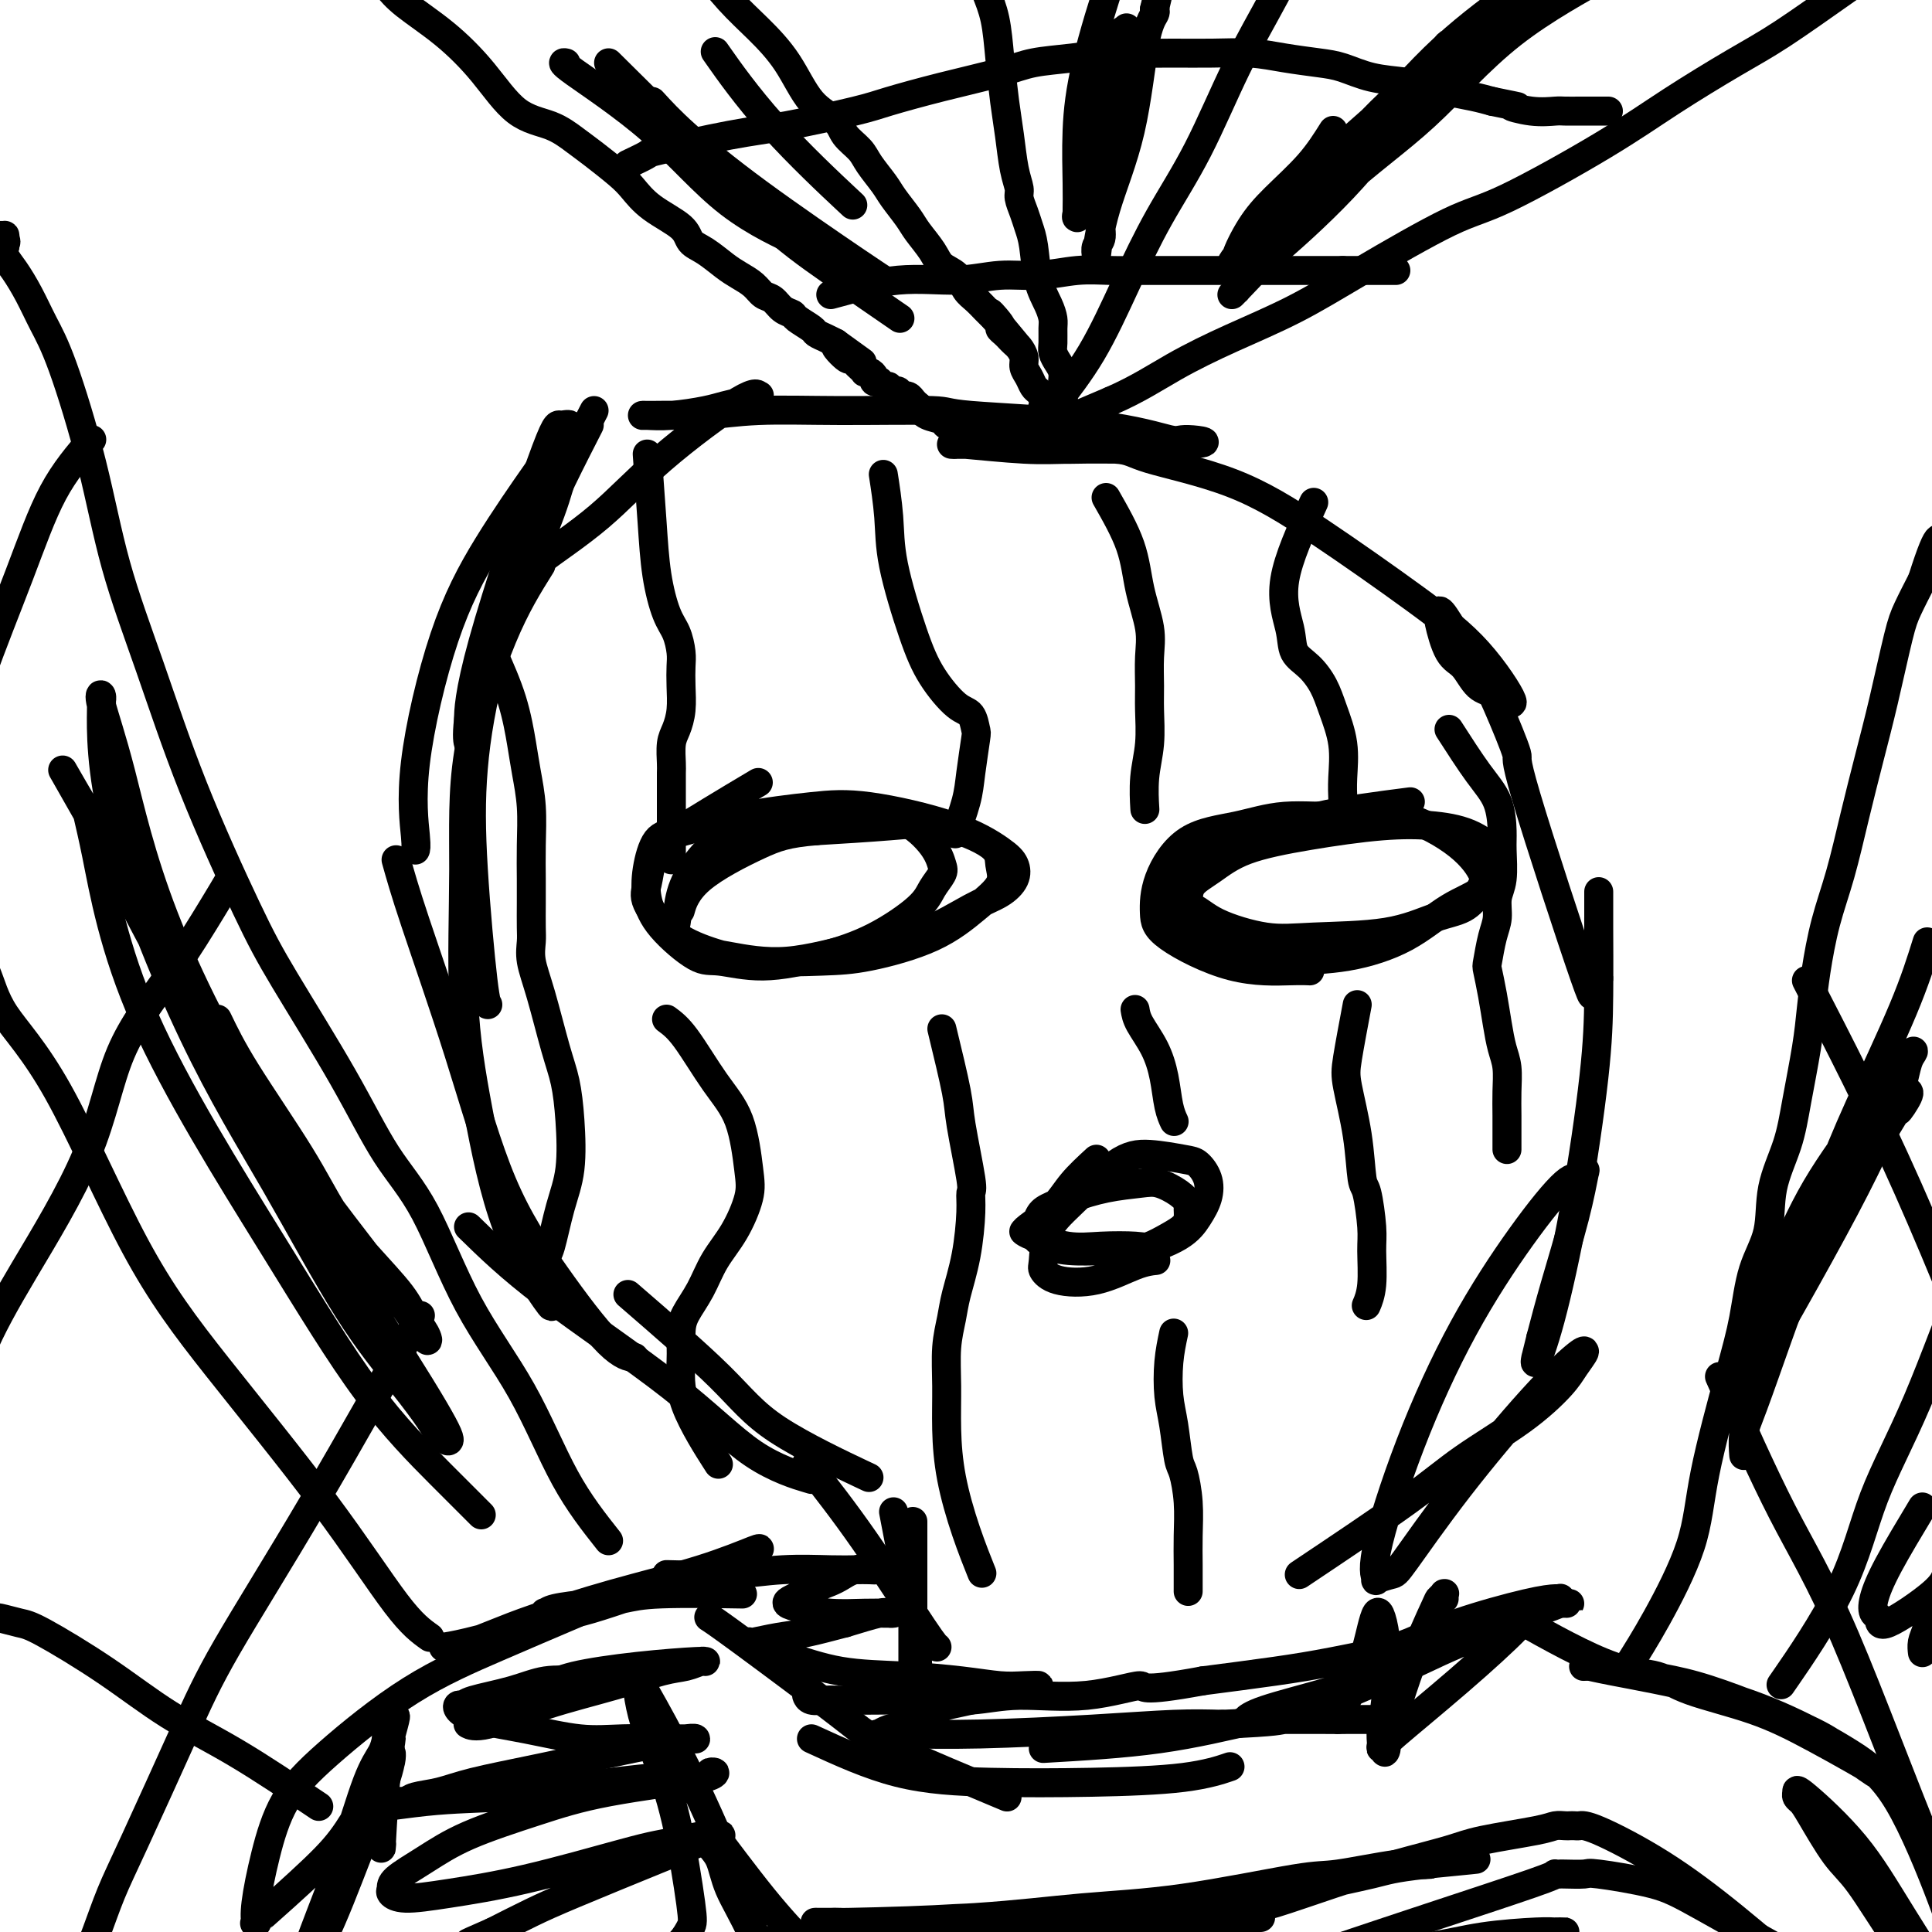
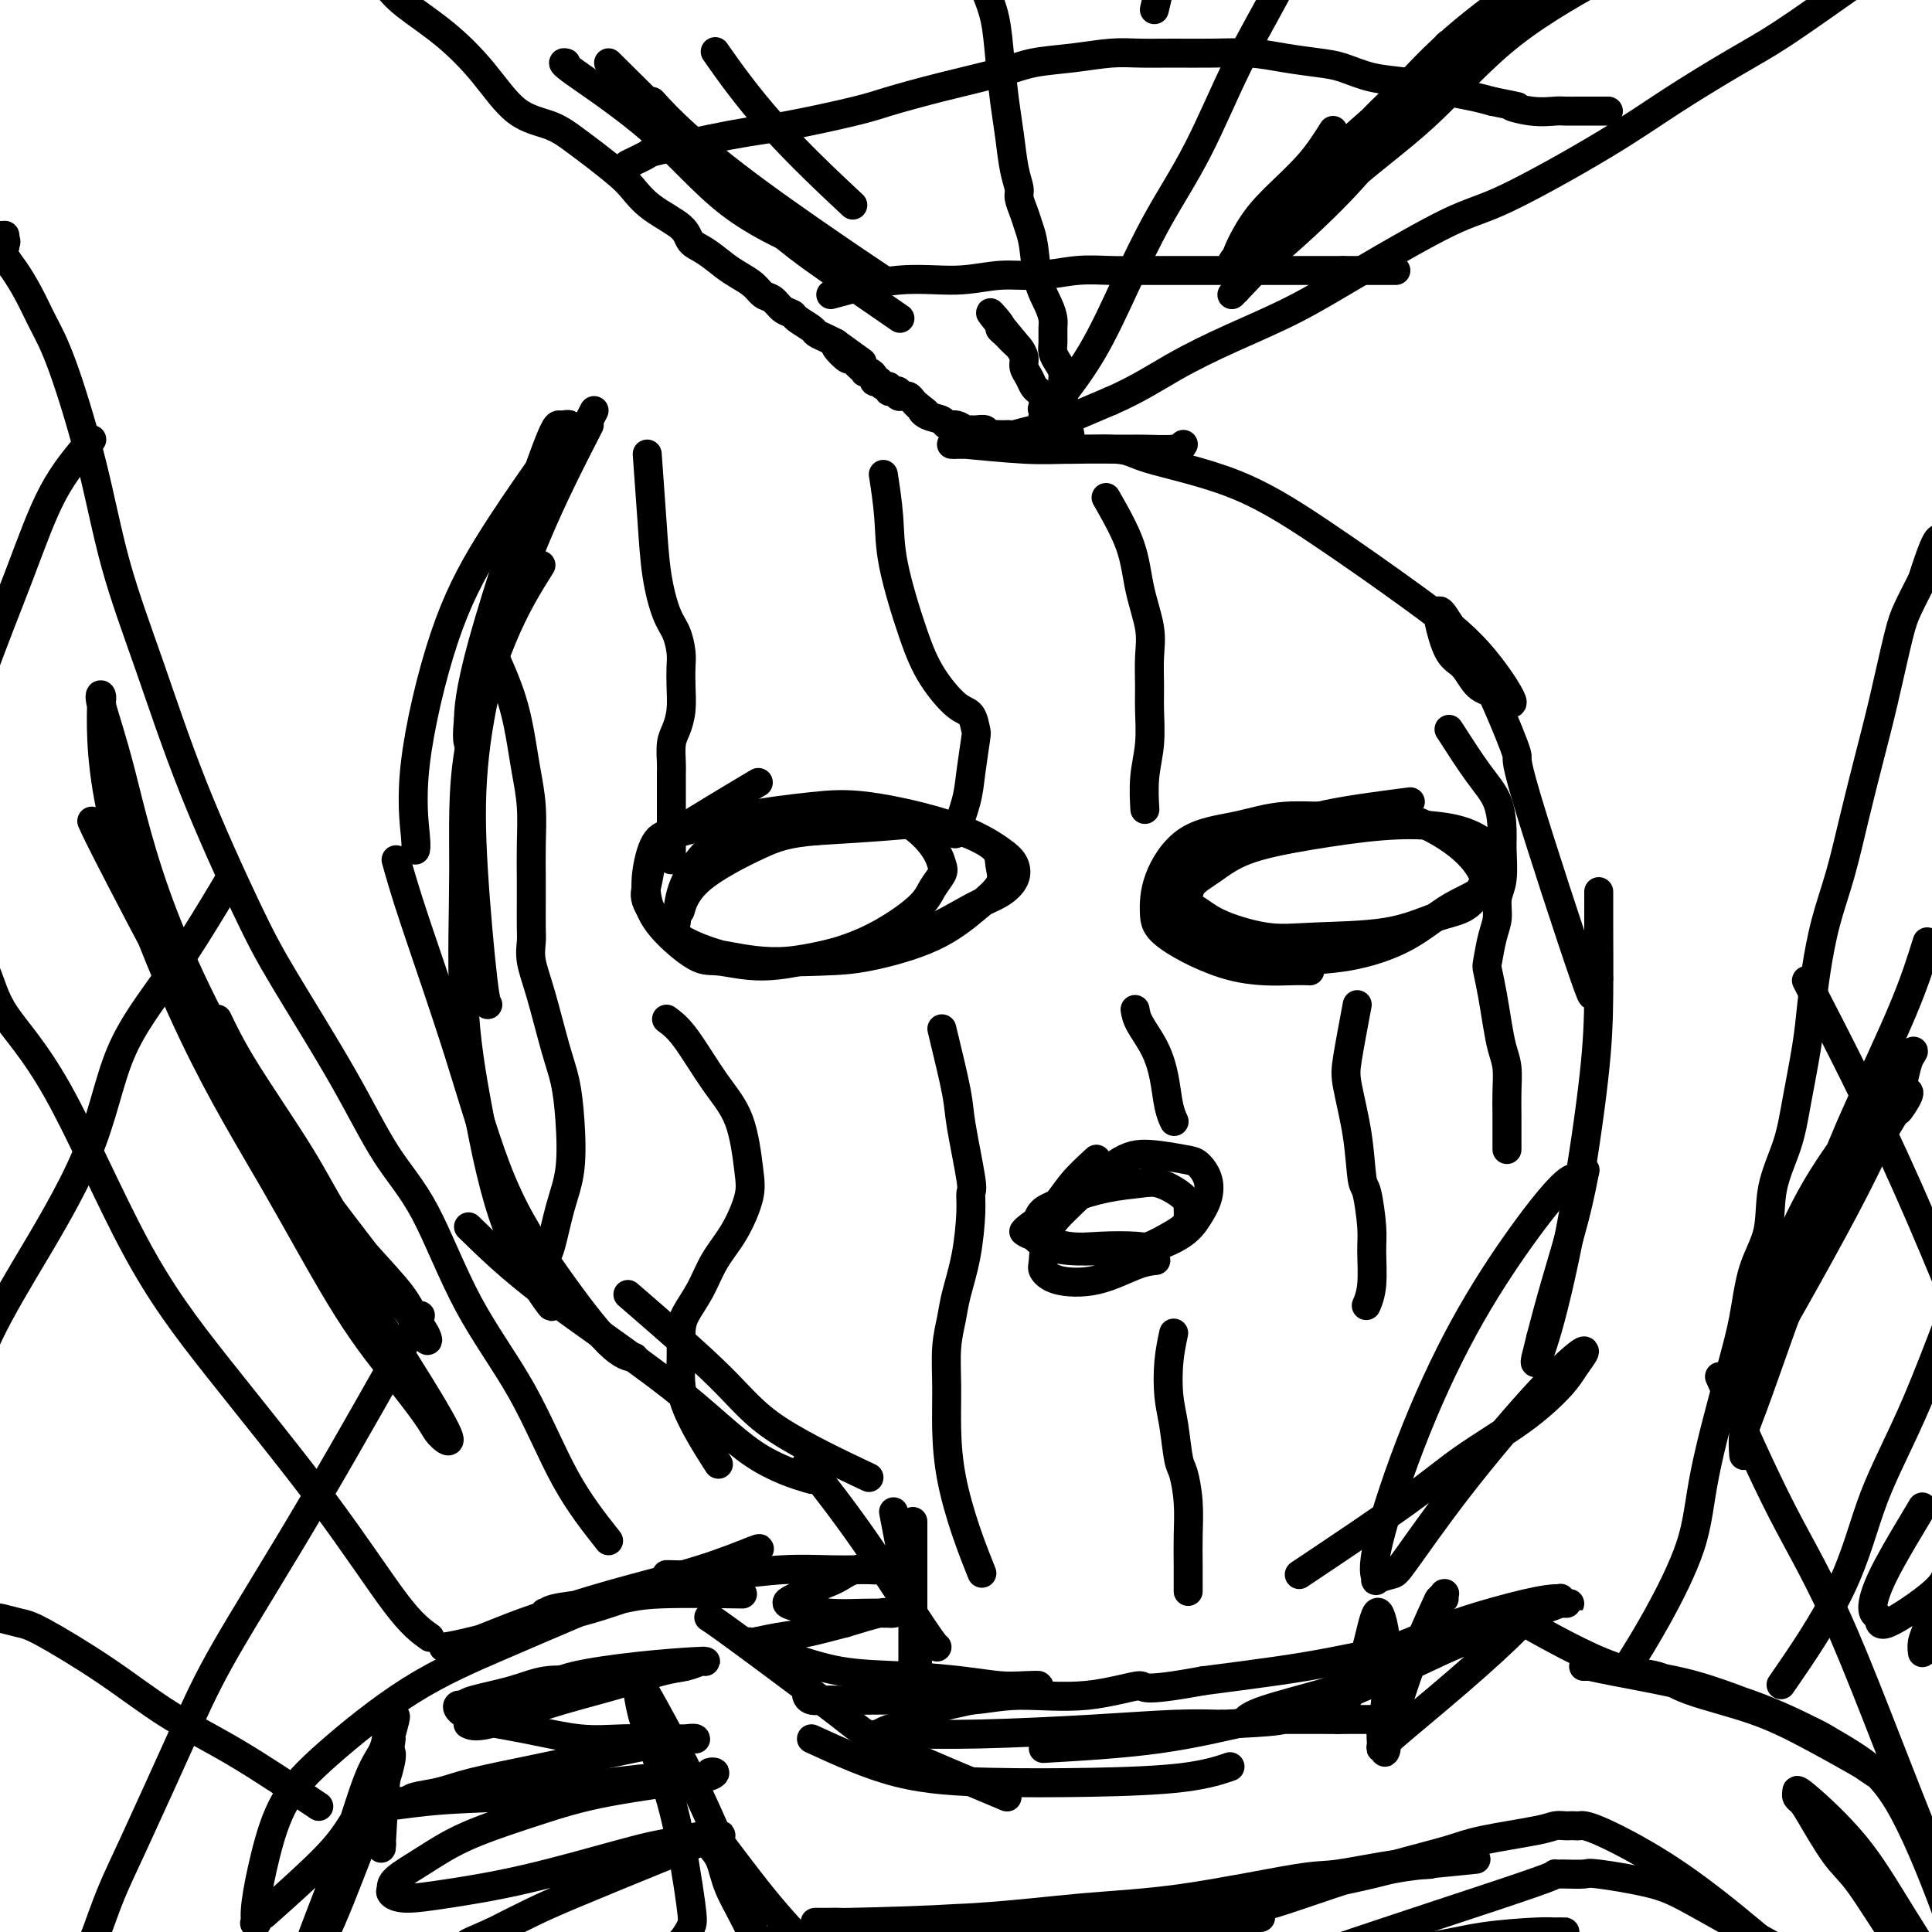
<svg xmlns="http://www.w3.org/2000/svg" viewBox="0 0 400 400" version="1.1">
  <g fill="none" stroke="#000000" stroke-width="6" stroke-linecap="round" stroke-linejoin="round">
    <path d="M123,85c-1.984,3.853 -3.968,7.705 -6,11c-2.032,3.295 -4.114,6.032 -7,12c-2.886,5.968 -6.578,15.167 -9,23c-2.422,7.833 -3.575,14.301 -4,18c-0.425,3.699 -0.121,4.628 0,5c0.121,0.372 0.061,0.186 0,0" />
    <path d="M116,91c-1.205,1.656 -2.410,3.312 -5,7c-2.590,3.688 -6.564,9.409 -10,15c-3.436,5.591 -6.332,11.053 -9,19c-2.668,7.947 -5.107,18.377 -6,26c-0.893,7.623 -0.240,12.437 0,15c0.240,2.563 0.069,2.875 0,3c-0.069,0.125 -0.034,0.062 0,0" />
    <path d="M122,88c-3.748,7.321 -7.495,14.641 -11,23c-3.505,8.359 -6.767,17.756 -9,26c-2.233,8.244 -3.435,15.333 -4,22c-0.565,6.667 -0.492,12.911 0,21c0.492,8.089 1.402,18.024 2,23c0.598,4.976 0.885,4.993 1,5c0.115,0.007 0.057,0.003 0,0" />
    <path d="M112,117c-2.615,4.169 -5.229,8.338 -8,15c-2.771,6.662 -5.698,15.818 -7,24c-1.302,8.182 -0.979,15.392 -1,24c-0.021,8.608 -0.388,18.614 0,27c0.388,8.386 1.529,15.150 3,23c1.471,7.850 3.270,16.784 6,24c2.730,7.216 6.389,12.712 8,15c1.611,2.288 1.175,1.368 1,1c-0.175,-0.368 -0.087,-0.184 0,0" />
    <path d="M82,178c0.876,3.130 1.752,6.261 4,13c2.248,6.739 5.867,17.088 9,27c3.133,9.912 5.779,19.388 9,27c3.221,7.612 7.018,13.360 11,19c3.982,5.640 8.149,11.172 11,14c2.851,2.828 4.386,2.951 5,3c0.614,0.049 0.307,0.025 0,0" />
    <path d="M97,254c4.246,4.150 8.491,8.300 16,14c7.509,5.700 18.281,12.951 26,19c7.719,6.049 12.386,10.898 17,14c4.614,3.102 9.175,4.458 11,5c1.825,0.542 0.912,0.271 0,0" />
    <path d="M130,268c7.179,6.208 14.357,12.417 19,17c4.643,4.583 6.750,7.542 12,11c5.250,3.458 13.643,7.417 17,9c3.357,1.583 1.679,0.792 0,0" />
    <path d="M167,303c3.804,4.845 7.607,9.690 12,16c4.393,6.310 9.375,14.083 12,18c2.625,3.917 2.893,3.976 3,4c0.107,0.024 0.054,0.012 0,0" />
    <path d="M185,313c1.578,8.178 3.156,16.356 4,22c0.844,5.644 0.956,8.756 1,10c0.044,1.244 0.022,0.622 0,0" />
    <path d="M189,315c0.000,8.289 0.000,16.578 0,22c0.000,5.422 0.000,7.978 0,9c0.000,1.022 0.000,0.511 0,0" />
    <path d="M147,335c-0.230,-0.149 -0.461,-0.297 0,0c0.461,0.297 1.612,1.041 7,5c5.388,3.959 15.011,11.133 20,15c4.989,3.867 5.343,4.426 11,7c5.657,2.574 16.616,7.164 21,9c4.384,1.836 2.192,0.918 0,0" />
    <path d="M168,360c5.958,2.736 11.916,5.472 18,7c6.084,1.528 12.293,1.849 19,2c6.707,0.151 13.911,0.133 21,0c7.089,-0.133 14.062,-0.382 19,-1c4.938,-0.618 7.839,-1.605 9,-2c1.161,-0.395 0.580,-0.197 0,0" />
    <path d="M216,362c8.284,-0.480 16.567,-0.959 24,-2c7.433,-1.041 14.015,-2.643 20,-4c5.985,-1.357 11.372,-2.468 18,-5c6.628,-2.532 14.498,-6.486 20,-9c5.502,-2.514 8.637,-3.588 12,-5c3.363,-1.412 6.953,-3.163 9,-4c2.047,-0.837 2.552,-0.759 3,-1c0.448,-0.241 0.841,-0.799 1,-1c0.159,-0.201 0.085,-0.043 0,0c-0.085,0.043 -0.182,-0.028 -1,0c-0.818,0.028 -2.356,0.155 -6,1c-3.644,0.845 -9.392,2.409 -14,4c-4.608,1.591 -8.076,3.211 -10,4c-1.924,0.789 -2.305,0.748 -3,1c-0.695,0.252 -1.704,0.797 -2,1c-0.296,0.203 0.121,0.066 0,0c-0.121,-0.066 -0.779,-0.059 0,0c0.779,0.059 2.994,0.172 6,-1c3.006,-1.172 6.803,-3.628 10,-5c3.197,-1.372 5.794,-1.661 8,-2c2.206,-0.339 4.019,-0.728 5,-1c0.981,-0.272 1.128,-0.427 1,0c-0.128,0.427 -0.532,1.435 -3,4c-2.468,2.565 -7.002,6.688 -12,11c-4.998,4.312 -10.461,8.815 -13,11c-2.539,2.185 -2.154,2.053 -2,2c0.154,-0.053 0.077,-0.026 0,0" />
    <path d="M277,356c1.488,-3.221 2.976,-6.443 4,-9c1.024,-2.557 1.584,-4.450 2,-6c0.416,-1.550 0.687,-2.756 1,-4c0.313,-1.244 0.669,-2.528 1,-3c0.331,-0.472 0.639,-0.134 1,1c0.361,1.134 0.775,3.065 1,6c0.225,2.935 0.261,6.875 0,10c-0.261,3.125 -0.820,5.435 -1,7c-0.180,1.565 0.018,2.385 0,3c-0.018,0.615 -0.253,1.026 0,1c0.253,-0.026 0.995,-0.489 1,0c0.005,0.489 -0.727,1.931 0,-1c0.727,-2.931 2.913,-10.235 5,-16c2.087,-5.765 4.076,-9.991 5,-12c0.924,-2.009 0.784,-1.803 1,-2c0.216,-0.197 0.790,-0.799 1,-1c0.210,-0.201 0.056,-0.002 0,0c-0.056,0.002 -0.015,-0.192 0,0c0.015,0.192 0.004,0.769 0,1c-0.004,0.231 -0.002,0.115 0,0" />
    <path d="M269,326c8.244,-5.513 16.487,-11.027 22,-15c5.513,-3.973 8.294,-6.406 12,-9c3.706,-2.594 8.336,-5.348 12,-8c3.664,-2.652 6.361,-5.203 8,-7c1.639,-1.797 2.218,-2.842 3,-4c0.782,-1.158 1.765,-2.429 2,-3c0.235,-0.571 -0.277,-0.441 -2,1c-1.723,1.441 -4.655,4.193 -9,9c-4.345,4.807 -10.101,11.668 -15,18c-4.899,6.332 -8.939,12.136 -11,15c-2.061,2.864 -2.142,2.789 -3,3c-0.858,0.211 -2.493,0.709 -3,1c-0.507,0.291 0.114,0.376 0,0c-0.114,-0.376 -0.963,-1.212 0,-6c0.963,-4.788 3.739,-13.527 7,-22c3.261,-8.473 7.007,-16.679 11,-24c3.993,-7.321 8.234,-13.757 12,-19c3.766,-5.243 7.058,-9.291 9,-11c1.942,-1.709 2.536,-1.077 3,-1c0.464,0.077 0.798,-0.402 1,-1c0.202,-0.598 0.271,-1.315 0,0c-0.271,1.315 -0.881,4.662 -2,9c-1.119,4.338 -2.748,9.668 -4,14c-1.252,4.332 -2.126,7.666 -3,11" />
    <path d="M319,277c-1.433,5.877 -1.015,4.069 -1,4c0.015,-0.069 -0.374,1.600 0,1c0.374,-0.600 1.512,-3.469 3,-9c1.488,-5.531 3.327,-13.726 5,-23c1.673,-9.274 3.180,-19.629 4,-27c0.820,-7.371 0.952,-11.757 1,-17c0.048,-5.243 0.013,-11.341 0,-14c-0.013,-2.659 -0.003,-1.879 0,-2c0.003,-0.121 0.001,-1.144 0,-2c-0.001,-0.856 -0.000,-1.544 0,-2c0.000,-0.456 0.000,-0.681 0,-1c-0.000,-0.319 -0.000,-0.734 0,0c0.000,0.734 0.001,2.615 0,4c-0.001,1.385 -0.002,2.273 0,4c0.002,1.727 0.009,4.293 0,6c-0.009,1.707 -0.033,2.556 0,3c0.033,0.444 0.122,0.484 0,1c-0.122,0.516 -0.457,1.509 -1,1c-0.543,-0.509 -1.296,-2.521 -1,-1c0.296,1.521 1.641,6.576 -1,-1c-2.641,-7.576 -9.267,-27.784 -12,-37c-2.733,-9.216 -1.572,-7.442 -2,-9c-0.428,-1.558 -2.445,-6.449 -4,-10c-1.555,-3.551 -2.650,-5.764 -4,-8c-1.350,-2.236 -2.957,-4.496 -4,-6c-1.043,-1.504 -1.521,-2.252 -2,-3" />
    <path d="M300,129c-2.625,-4.411 -2.186,-1.938 -2,-1c0.186,0.938 0.121,0.342 0,0c-0.121,-0.342 -0.299,-0.431 0,1c0.299,1.431 1.073,4.381 2,6c0.927,1.619 2.006,1.907 3,3c0.994,1.093 1.901,2.993 3,4c1.099,1.007 2.388,1.123 4,2c1.612,0.877 3.548,2.514 3,1c-0.548,-1.514 -3.579,-6.180 -7,-10c-3.421,-3.820 -7.232,-6.793 -13,-11c-5.768,-4.207 -13.493,-9.648 -20,-14c-6.507,-4.352 -11.796,-7.615 -18,-10c-6.204,-2.385 -13.324,-3.893 -17,-5c-3.676,-1.107 -3.909,-1.813 -7,-2c-3.091,-0.187 -9.041,0.146 -13,0c-3.959,-0.146 -5.927,-0.771 -8,-1c-2.073,-0.229 -4.250,-0.061 -6,0c-1.750,0.061 -3.074,0.015 -4,0c-0.926,-0.015 -1.454,-0.000 -2,0c-0.546,0.000 -1.111,-0.014 -1,0c0.111,0.014 0.898,0.056 1,0c0.102,-0.056 -0.482,-0.211 2,0c2.482,0.211 8.031,0.789 12,1c3.969,0.211 6.359,0.054 10,0c3.641,-0.054 8.533,-0.004 11,0c2.467,0.004 2.510,-0.037 4,0c1.490,0.037 4.426,0.154 6,0c1.574,-0.154 1.787,-0.577 2,-1" />
-     <path d="M245,92c7.760,-0.268 3.159,-0.937 1,-1c-2.159,-0.063 -1.875,0.481 -4,0c-2.125,-0.481 -6.657,-1.986 -15,-3c-8.343,-1.014 -20.497,-1.536 -26,-2c-5.503,-0.464 -4.356,-0.871 -8,-1c-3.644,-0.129 -12.079,0.018 -19,0c-6.921,-0.018 -12.327,-0.201 -17,0c-4.673,0.201 -8.611,0.786 -11,1c-2.389,0.214 -3.228,0.057 -5,0c-1.772,-0.057 -4.476,-0.015 -6,0c-1.524,0.015 -1.867,0.001 -2,0c-0.133,-0.001 -0.056,0.011 0,0c0.056,-0.011 0.090,-0.044 1,0c0.910,0.044 2.696,0.166 5,0c2.304,-0.166 5.125,-0.619 7,-1c1.875,-0.381 2.804,-0.689 4,-1c1.196,-0.311 2.659,-0.625 4,-1c1.341,-0.375 2.562,-0.811 3,-1c0.438,-0.189 0.095,-0.130 0,0c-0.095,0.130 0.060,0.331 0,0c-0.060,-0.331 -0.334,-1.194 -4,1c-3.666,2.194 -10.724,7.444 -16,12c-5.276,4.556 -8.769,8.417 -13,12c-4.231,3.583 -9.198,6.888 -12,9c-2.802,2.112 -3.439,3.030 -4,4c-0.561,0.970 -1.047,1.992 -1,2c0.047,0.008 0.628,-0.998 2,-4c1.372,-3.002 3.535,-8.001 5,-12c1.465,-3.999 2.233,-7.000 3,-10" />
    <path d="M117,96c1.591,-4.947 1.067,-5.315 1,-6c-0.067,-0.685 0.322,-1.688 0,-2c-0.322,-0.312 -1.354,0.068 -2,0c-0.646,-0.068 -0.905,-0.585 -4,8c-3.095,8.585 -9.026,26.273 -12,37c-2.974,10.727 -2.993,14.493 -3,16c-0.007,1.507 -0.004,0.753 0,0" />
    <path d="M138,326c4.517,0.113 9.034,0.226 13,0c3.966,-0.226 7.381,-0.792 11,-1c3.619,-0.208 7.441,-0.057 10,0c2.559,0.057 3.856,0.021 5,0c1.144,-0.021 2.135,-0.027 3,0c0.865,0.027 1.603,0.087 1,0c-0.603,-0.087 -2.546,-0.322 -4,0c-1.454,0.322 -2.420,1.199 -4,2c-1.580,0.801 -3.776,1.524 -5,2c-1.224,0.476 -1.478,0.706 -2,1c-0.522,0.294 -1.312,0.653 -2,1c-0.688,0.347 -1.274,0.681 -1,1c0.274,0.319 1.407,0.621 3,1c1.593,0.379 3.647,0.833 6,1c2.353,0.167 5.006,0.045 7,0c1.994,-0.045 3.331,-0.014 4,0c0.669,0.014 0.671,0.009 1,0c0.329,-0.009 0.985,-0.023 1,0c0.015,0.023 -0.611,0.083 -1,0c-0.389,-0.083 -0.540,-0.309 -2,0c-1.460,0.309 -4.230,1.155 -7,2" />
    <path d="M175,336c-2.762,0.718 -5.668,1.512 -8,2c-2.332,0.488 -4.090,0.669 -6,1c-1.910,0.331 -3.972,0.811 -5,1c-1.028,0.189 -1.022,0.085 -1,0c0.022,-0.085 0.062,-0.153 0,0c-0.062,0.153 -0.224,0.527 1,1c1.224,0.473 3.835,1.045 7,2c3.165,0.955 6.883,2.295 11,3c4.117,0.705 8.632,0.777 13,1c4.368,0.223 8.590,0.598 12,1c3.410,0.402 6.008,0.832 8,1c1.992,0.168 3.378,0.074 5,0c1.622,-0.074 3.480,-0.128 3,0c-0.480,0.128 -3.297,0.440 -6,1c-2.703,0.560 -5.292,1.369 -8,2c-2.708,0.631 -5.534,1.083 -8,2c-2.466,0.917 -4.573,2.298 -6,3c-1.427,0.702 -2.174,0.724 -3,1c-0.826,0.276 -1.733,0.807 -2,1c-0.267,0.193 0.104,0.049 0,0c-0.104,-0.049 -0.684,-0.003 0,0c0.684,0.003 2.634,-0.038 6,0c3.366,0.038 8.150,0.154 15,0c6.850,-0.154 15.767,-0.580 23,-1c7.233,-0.420 12.781,-0.834 17,-1c4.219,-0.166 7.110,-0.083 10,0" />
    <path d="M253,357c12.572,-0.536 11.503,-0.876 13,-1c1.497,-0.124 5.559,-0.033 8,0c2.441,0.033 3.261,0.009 5,0c1.739,-0.009 4.398,-0.002 6,0c1.602,0.002 2.146,0.001 2,0c-0.146,-0.001 -0.981,-0.000 -3,0c-2.019,0.000 -5.220,-0.000 -8,0c-2.780,0.000 -5.138,0.001 -7,0c-1.862,-0.001 -3.226,-0.005 -5,0c-1.774,0.005 -3.956,0.018 -5,0c-1.044,-0.018 -0.950,-0.069 -1,0c-0.050,0.069 -0.242,0.257 0,0c0.242,-0.257 0.920,-0.958 4,-2c3.080,-1.042 8.561,-2.426 14,-4c5.439,-1.574 10.836,-3.340 15,-5c4.164,-1.660 7.097,-3.215 11,-5c3.903,-1.785 8.778,-3.800 12,-5c3.222,-1.200 4.792,-1.585 6,-2c1.208,-0.415 2.055,-0.859 3,-1c0.945,-0.141 1.990,0.020 2,0c0.010,-0.020 -1.014,-0.220 -2,0c-0.986,0.220 -1.932,0.860 -6,2c-4.068,1.140 -11.256,2.781 -16,4c-4.744,1.219 -7.045,2.018 -11,3c-3.955,0.982 -9.565,2.149 -14,3c-4.435,0.851 -7.696,1.386 -12,2c-4.304,0.614 -9.652,1.307 -15,2" />
    <path d="M249,348c-13.919,2.576 -11.718,1.016 -13,1c-1.282,-0.016 -6.048,1.512 -11,2c-4.952,0.488 -10.090,-0.065 -14,0c-3.910,0.065 -6.594,0.749 -10,1c-3.406,0.251 -7.536,0.068 -11,0c-3.464,-0.068 -6.263,-0.022 -9,0c-2.737,0.022 -5.413,0.020 -7,0c-1.587,-0.020 -2.085,-0.057 -3,0c-0.915,0.057 -2.246,0.208 -3,0c-0.754,-0.208 -0.930,-0.774 -1,-1c-0.070,-0.226 -0.035,-0.113 0,0" />
    <path d="M152,330c1.499,0.024 2.998,0.048 0,0c-2.998,-0.048 -10.492,-0.167 -15,0c-4.508,0.167 -6.030,0.619 -8,1c-1.970,0.381 -4.387,0.689 -7,1c-2.613,0.311 -5.422,0.623 -7,1c-1.578,0.377 -1.923,0.818 -2,1c-0.077,0.182 0.116,0.106 0,0c-0.116,-0.106 -0.539,-0.242 0,0c0.539,0.242 2.039,0.860 6,0c3.961,-0.860 10.381,-3.200 16,-5c5.619,-1.800 10.437,-3.060 13,-4c2.563,-0.940 2.870,-1.561 4,-2c1.130,-0.439 3.084,-0.695 4,-1c0.916,-0.305 0.796,-0.658 1,-1c0.204,-0.342 0.734,-0.674 -1,0c-1.734,0.674 -5.731,2.355 -11,4c-5.269,1.645 -11.809,3.253 -18,5c-6.191,1.747 -12.035,3.631 -16,5c-3.965,1.369 -6.053,2.223 -8,3c-1.947,0.777 -3.754,1.476 -5,2c-1.246,0.524 -1.933,0.871 -3,1c-1.067,0.129 -2.515,0.039 -3,0c-0.485,-0.039 -0.006,-0.027 0,0c0.006,0.027 -0.462,0.069 0,0c0.462,-0.069 1.855,-0.249 5,-1c3.145,-0.751 8.041,-2.072 11,-3c2.959,-0.928 3.979,-1.464 5,-2" />
    <path d="M113,335c4.045,-1.157 3.659,-1.051 4,-1c0.341,0.051 1.409,0.047 2,0c0.591,-0.047 0.703,-0.139 -2,1c-2.703,1.139 -8.222,3.507 -14,6c-5.778,2.493 -11.815,5.111 -18,9c-6.185,3.889 -12.519,9.050 -17,13c-4.481,3.950 -7.108,6.689 -9,10c-1.892,3.311 -3.049,7.193 -4,11c-0.951,3.807 -1.698,7.538 -2,10c-0.302,2.462 -0.161,3.653 0,4c0.161,0.347 0.343,-0.151 0,0c-0.343,0.151 -1.210,0.950 1,-1c2.210,-1.950 7.496,-6.648 11,-10c3.504,-3.352 5.226,-5.359 7,-8c1.774,-2.641 3.600,-5.916 5,-8c1.400,-2.084 2.372,-2.976 3,-4c0.628,-1.024 0.911,-2.181 1,-3c0.089,-0.819 -0.015,-1.301 0,-1c0.015,0.301 0.148,1.384 -1,5c-1.148,3.616 -3.578,9.766 -6,16c-2.422,6.234 -4.835,12.553 -7,17c-2.165,4.447 -4.083,7.022 -5,9c-0.917,1.978 -0.834,3.360 -1,4c-0.166,0.640 -0.582,0.538 -1,1c-0.418,0.462 -0.837,1.488 0,-1c0.837,-2.488 2.932,-8.490 5,-14c2.068,-5.510 4.111,-10.528 6,-16c1.889,-5.472 3.624,-11.396 5,-15c1.376,-3.604 2.393,-4.887 3,-6c0.607,-1.113 0.803,-2.057 1,-3" />
    <path d="M80,360c3.154,-8.587 1.539,-3.054 1,-1c-0.539,2.054 -0.001,0.631 0,1c0.001,0.369 -0.536,2.532 -1,7c-0.464,4.468 -0.856,11.241 -1,14c-0.144,2.759 -0.041,1.502 0,1c0.041,-0.502 0.021,-0.251 0,0" />
    <path d="M314,335c7.106,3.986 14.212,7.972 20,10c5.788,2.028 10.256,2.096 17,4c6.744,1.904 15.762,5.642 21,8c5.238,2.358 6.695,3.336 9,5c2.305,1.664 5.459,4.014 7,5c1.541,0.986 1.470,0.607 2,1c0.530,0.393 1.661,1.558 2,2c0.339,0.442 -0.113,0.163 0,0c0.113,-0.163 0.792,-0.208 -2,-2c-2.792,-1.792 -9.055,-5.330 -14,-8c-4.945,-2.670 -8.572,-4.470 -13,-6c-4.428,-1.530 -9.658,-2.788 -13,-4c-3.342,-1.212 -4.798,-2.378 -7,-3c-2.202,-0.622 -5.151,-0.702 -7,-1c-1.849,-0.298 -2.600,-0.816 -4,-1c-1.400,-0.184 -3.451,-0.036 -4,0c-0.549,0.036 0.405,-0.040 1,0c0.595,0.040 0.833,0.195 5,1c4.167,0.805 12.263,2.258 19,4c6.737,1.742 12.113,3.771 17,6c4.887,2.229 9.284,4.659 13,7c3.716,2.341 6.750,4.594 10,10c3.250,5.406 6.717,13.964 9,20c2.283,6.036 3.384,9.548 4,13c0.616,3.452 0.747,6.843 1,9c0.253,2.157 0.626,3.078 1,4" />
    <path d="M408,419c0.925,4.264 0.239,1.925 0,1c-0.239,-0.925 -0.030,-0.435 0,0c0.030,0.435 -0.118,0.817 -1,0c-0.882,-0.817 -2.498,-2.831 -5,-6c-2.502,-3.169 -5.888,-7.493 -9,-12c-3.112,-4.507 -5.948,-9.197 -8,-12c-2.052,-2.803 -3.320,-3.721 -5,-6c-1.680,-2.279 -3.771,-5.921 -5,-8c-1.229,-2.079 -1.595,-2.597 -2,-3c-0.405,-0.403 -0.850,-0.693 -1,-1c-0.150,-0.307 -0.007,-0.631 0,-1c0.007,-0.369 -0.124,-0.782 2,1c2.124,1.782 6.503,5.760 10,10c3.497,4.240 6.114,8.744 10,15c3.886,6.256 9.042,14.264 13,21c3.958,6.736 6.720,12.198 8,15c1.280,2.802 1.080,2.943 1,3c-0.080,0.057 -0.040,0.028 0,0" />
    <path d="M157,162c-3.540,2.105 -7.079,4.211 -10,6c-2.921,1.789 -5.222,3.263 -7,4c-1.778,0.737 -3.031,0.738 -4,2c-0.969,1.262 -1.652,3.787 -2,6c-0.348,2.213 -0.360,4.115 0,6c0.360,1.885 1.092,3.754 3,6c1.908,2.246 4.992,4.869 7,6c2.008,1.131 2.940,0.771 5,1c2.060,0.229 5.247,1.048 9,1c3.753,-0.048 8.071,-0.961 12,-2c3.929,-1.039 7.470,-2.202 11,-4c3.530,-1.798 7.048,-4.229 9,-6c1.952,-1.771 2.338,-2.881 3,-4c0.662,-1.119 1.599,-2.246 2,-3c0.401,-0.754 0.267,-1.134 0,-2c-0.267,-0.866 -0.665,-2.219 -2,-4c-1.335,-1.781 -3.607,-3.989 -6,-5c-2.393,-1.011 -4.908,-0.824 -7,-1c-2.092,-0.176 -3.760,-0.716 -6,-1c-2.240,-0.284 -5.052,-0.311 -8,0c-2.948,0.311 -6.033,0.961 -9,2c-2.967,1.039 -5.817,2.466 -8,4c-2.183,1.534 -3.698,3.173 -5,5c-1.302,1.827 -2.390,3.840 -3,6c-0.610,2.160 -0.741,4.466 -1,6c-0.259,1.534 -0.645,2.295 0,3c0.645,0.705 2.323,1.352 4,2" />
    <path d="M144,196c1.673,1.125 3.857,1.437 7,2c3.143,0.563 7.247,1.375 12,1c4.753,-0.375 10.156,-1.938 15,-3c4.844,-1.062 9.127,-1.625 13,-3c3.873,-1.375 7.334,-3.563 10,-5c2.666,-1.437 4.538,-2.123 6,-3c1.462,-0.877 2.516,-1.945 3,-3c0.484,-1.055 0.398,-2.098 0,-3c-0.398,-0.902 -1.108,-1.662 -3,-3c-1.892,-1.338 -4.967,-3.252 -10,-5c-5.033,-1.748 -12.023,-3.329 -17,-4c-4.977,-0.671 -7.939,-0.432 -12,0c-4.061,0.432 -9.221,1.056 -14,2c-4.779,0.944 -9.179,2.206 -12,3c-2.821,0.794 -4.064,1.118 -5,2c-0.936,0.882 -1.566,2.323 -2,4c-0.434,1.677 -0.672,3.592 -1,5c-0.328,1.408 -0.747,2.311 0,4c0.747,1.689 2.660,4.164 5,6c2.340,1.836 5.106,3.032 8,4c2.894,0.968 5.918,1.709 10,2c4.082,0.291 9.224,0.133 13,0c3.776,-0.133 6.185,-0.240 10,-1c3.815,-0.760 9.037,-2.172 13,-4c3.963,-1.828 6.668,-4.070 9,-6c2.332,-1.930 4.291,-3.547 5,-5c0.709,-1.453 0.168,-2.740 0,-4c-0.168,-1.260 0.037,-2.492 -2,-4c-2.037,-1.508 -6.318,-3.291 -10,-4c-3.682,-0.709 -6.766,-0.346 -11,0c-4.234,0.346 -9.617,0.673 -15,1" />
    <path d="M169,172c-6.077,0.506 -8.268,1.270 -12,3c-3.732,1.730 -9.005,4.427 -12,7c-2.995,2.573 -3.713,5.021 -4,6c-0.287,0.979 -0.144,0.490 0,0" />
    <path d="M292,166c-6.869,0.883 -13.738,1.765 -19,3c-5.262,1.235 -8.916,2.822 -12,4c-3.084,1.178 -5.598,1.948 -8,3c-2.402,1.052 -4.692,2.386 -6,4c-1.308,1.614 -1.633,3.509 -2,5c-0.367,1.491 -0.776,2.579 -1,3c-0.224,0.421 -0.264,0.176 0,1c0.264,0.824 0.830,2.717 2,4c1.170,1.283 2.943,1.956 5,3c2.057,1.044 4.399,2.460 7,3c2.601,0.540 5.460,0.204 9,0c3.540,-0.204 7.761,-0.275 12,-1c4.239,-0.725 8.498,-2.102 12,-4c3.502,-1.898 6.248,-4.316 9,-6c2.752,-1.684 5.509,-2.632 7,-4c1.491,-1.368 1.716,-3.154 2,-4c0.284,-0.846 0.629,-0.750 1,-1c0.371,-0.250 0.770,-0.846 0,-2c-0.770,-1.154 -2.707,-2.865 -5,-4c-2.293,-1.135 -4.941,-1.693 -8,-2c-3.059,-0.307 -6.529,-0.364 -11,0c-4.471,0.364 -9.944,1.150 -15,2c-5.056,0.850 -9.695,1.764 -13,3c-3.305,1.236 -5.274,2.794 -7,4c-1.726,1.206 -3.207,2.059 -4,3c-0.793,0.941 -0.896,1.971 -1,3" />
    <path d="M246,186c-1.799,1.866 -0.298,1.532 1,2c1.298,0.468 2.393,1.737 5,3c2.607,1.263 6.725,2.519 10,3c3.275,0.481 5.707,0.186 10,0c4.293,-0.186 10.446,-0.263 15,-1c4.554,-0.737 7.510,-2.134 10,-3c2.490,-0.866 4.514,-1.201 6,-2c1.486,-0.799 2.433,-2.061 3,-3c0.567,-0.939 0.755,-1.554 1,-2c0.245,-0.446 0.547,-0.724 0,-2c-0.547,-1.276 -1.944,-3.551 -5,-6c-3.056,-2.449 -7.771,-5.072 -12,-6c-4.229,-0.928 -7.970,-0.162 -12,0c-4.030,0.162 -8.348,-0.281 -12,0c-3.652,0.281 -6.638,1.286 -10,2c-3.362,0.714 -7.101,1.137 -10,3c-2.899,1.863 -4.957,5.164 -6,8c-1.043,2.836 -1.071,5.205 -1,7c0.071,1.795 0.240,3.017 3,5c2.760,1.983 8.111,4.727 13,6c4.889,1.273 9.316,1.073 12,1c2.684,-0.073 3.624,-0.021 4,0c0.376,0.021 0.188,0.010 0,0" />
    <path d="M227,240c-1.804,1.660 -3.608,3.320 -5,5c-1.392,1.680 -2.371,3.380 -4,5c-1.629,1.620 -3.908,3.160 -5,4c-1.092,0.840 -0.998,0.982 -1,1c-0.002,0.018 -0.099,-0.087 0,0c0.099,0.087 0.395,0.365 2,1c1.605,0.635 4.519,1.628 7,2c2.481,0.372 4.528,0.122 7,0c2.472,-0.122 5.370,-0.115 7,0c1.630,0.115 1.992,0.339 3,0c1.008,-0.339 2.664,-1.242 4,-2c1.336,-0.758 2.354,-1.372 3,-2c0.646,-0.628 0.921,-1.272 1,-2c0.079,-0.728 -0.037,-1.541 0,-2c0.037,-0.459 0.228,-0.566 0,-1c-0.228,-0.434 -0.874,-1.196 -2,-2c-1.126,-0.804 -2.732,-1.649 -4,-2c-1.268,-0.351 -2.199,-0.209 -4,0c-1.801,0.209 -4.472,0.484 -7,1c-2.528,0.516 -4.912,1.274 -7,2c-2.088,0.726 -3.879,1.421 -5,2c-1.121,0.579 -1.571,1.040 -2,2c-0.429,0.960 -0.837,2.417 -1,3c-0.163,0.583 -0.082,0.291 0,0" />
    <path d="M214,255c-0.053,1.390 1.315,2.364 3,3c1.685,0.636 3.687,0.933 6,1c2.313,0.067 4.939,-0.095 7,0c2.061,0.095 3.559,0.448 6,0c2.441,-0.448 5.825,-1.696 8,-3c2.175,-1.304 3.141,-2.664 4,-4c0.859,-1.336 1.610,-2.649 2,-4c0.390,-1.351 0.419,-2.739 0,-4c-0.419,-1.261 -1.286,-2.393 -2,-3c-0.714,-0.607 -1.273,-0.689 -3,-1c-1.727,-0.311 -4.620,-0.851 -7,-1c-2.380,-0.149 -4.247,0.091 -7,2c-2.753,1.909 -6.393,5.485 -9,8c-2.607,2.515 -4.182,3.969 -5,6c-0.818,2.031 -0.880,4.639 -1,6c-0.120,1.361 -0.298,1.475 0,2c0.298,0.525 1.072,1.461 3,2c1.928,0.539 5.012,0.681 8,0c2.988,-0.681 5.881,-2.183 8,-3c2.119,-0.817 3.462,-0.948 4,-1c0.538,-0.052 0.269,-0.026 0,0" />
    <path d="M134,94c0.356,4.889 0.712,9.778 1,14c0.288,4.222 0.508,7.777 1,11c0.492,3.223 1.256,6.114 2,8c0.744,1.886 1.468,2.766 2,4c0.532,1.234 0.872,2.823 1,4c0.128,1.177 0.045,1.941 0,3c-0.045,1.059 -0.050,2.413 0,4c0.050,1.587 0.157,3.407 0,5c-0.157,1.593 -0.578,2.957 -1,4c-0.422,1.043 -0.845,1.764 -1,3c-0.155,1.236 -0.041,2.988 0,4c0.041,1.012 0.011,1.285 0,2c-0.011,0.715 -0.003,1.872 0,3c0.003,1.128 0.001,2.227 0,5c-0.001,2.773 -0.000,7.221 0,9c0.000,1.779 0.000,0.890 0,0" />
    <path d="M138,211c1.148,0.843 2.296,1.685 4,4c1.704,2.315 3.965,6.102 6,9c2.035,2.898 3.843,4.906 5,8c1.157,3.094 1.664,7.274 2,10c0.336,2.726 0.500,3.996 0,6c-0.500,2.004 -1.665,4.740 -3,7c-1.335,2.260 -2.840,4.044 -4,6c-1.160,1.956 -1.973,4.084 -3,6c-1.027,1.916 -2.267,3.618 -3,5c-0.733,1.382 -0.959,2.442 -1,4c-0.041,1.558 0.102,3.613 0,6c-0.102,2.387 -0.451,5.104 1,9c1.451,3.896 4.700,8.970 6,11c1.300,2.030 0.650,1.015 0,0" />
    <path d="M183,99c-0.109,-0.700 -0.218,-1.400 0,0c0.218,1.400 0.764,4.901 1,8c0.236,3.099 0.161,5.798 1,10c0.839,4.202 2.593,9.907 4,14c1.407,4.093 2.469,6.573 4,9c1.531,2.427 3.531,4.802 5,6c1.469,1.198 2.406,1.220 3,2c0.594,0.780 0.845,2.319 1,3c0.155,0.681 0.213,0.506 0,2c-0.213,1.494 -0.696,4.658 -1,7c-0.304,2.342 -0.428,3.861 -1,6c-0.572,2.139 -1.592,4.897 -2,6c-0.408,1.103 -0.204,0.552 0,0" />
    <path d="M195,213c1.216,5.016 2.431,10.031 3,13c0.569,2.969 0.490,3.890 1,7c0.510,3.110 1.608,8.407 2,11c0.392,2.593 0.078,2.481 0,3c-0.078,0.519 0.080,1.668 0,4c-0.080,2.332 -0.400,5.845 -1,9c-0.600,3.155 -1.482,5.950 -2,8c-0.518,2.050 -0.673,3.355 -1,5c-0.327,1.645 -0.825,3.630 -1,6c-0.175,2.370 -0.025,5.127 0,8c0.025,2.873 -0.073,5.864 0,9c0.073,3.136 0.319,6.418 1,10c0.681,3.582 1.799,7.464 3,11c1.201,3.536 2.486,6.724 3,8c0.514,1.276 0.257,0.638 0,0" />
    <path d="M229,103c1.947,3.412 3.895,6.825 5,10c1.105,3.175 1.368,6.114 2,9c0.632,2.886 1.635,5.719 2,8c0.365,2.281 0.094,4.011 0,6c-0.094,1.989 -0.011,4.236 0,6c0.011,1.764 -0.049,3.044 0,5c0.049,1.956 0.209,4.586 0,7c-0.209,2.414 -0.787,4.611 -1,7c-0.213,2.389 -0.061,4.968 0,6c0.061,1.032 0.030,0.516 0,0" />
    <path d="M235,209c0.138,0.841 0.275,1.683 1,3c0.725,1.317 2.037,3.110 3,5c0.963,1.890 1.578,3.878 2,6c0.422,2.122 0.652,4.379 1,6c0.348,1.621 0.814,2.606 1,3c0.186,0.394 0.093,0.197 0,0" />
    <path d="M243,276c-0.399,1.872 -0.798,3.744 -1,6c-0.202,2.256 -0.208,4.894 0,7c0.208,2.106 0.630,3.678 1,6c0.370,2.322 0.688,5.392 1,7c0.312,1.608 0.620,1.752 1,3c0.380,1.248 0.834,3.600 1,6c0.166,2.400 0.045,4.850 0,7c-0.045,2.150 -0.012,4.002 0,6c0.012,1.998 0.003,4.142 0,5c-0.003,0.858 -0.002,0.429 0,0" />
-     <path d="M272,104c-2.638,5.764 -5.275,11.528 -6,16c-0.725,4.472 0.463,7.653 1,10c0.537,2.347 0.425,3.861 1,5c0.575,1.139 1.839,1.903 3,3c1.161,1.097 2.220,2.526 3,4c0.780,1.474 1.281,2.995 2,5c0.719,2.005 1.657,4.496 2,7c0.343,2.504 0.092,5.020 0,7c-0.092,1.980 -0.026,3.423 0,4c0.026,0.577 0.013,0.289 0,0" />
    <path d="M281,208c-0.791,4.203 -1.582,8.406 -2,11c-0.418,2.594 -0.462,3.580 0,6c0.462,2.420 1.430,6.276 2,10c0.570,3.724 0.742,7.318 1,9c0.258,1.682 0.601,1.453 1,3c0.399,1.547 0.853,4.870 1,7c0.147,2.130 -0.012,3.066 0,5c0.012,1.934 0.196,4.867 0,7c-0.196,2.133 -0.770,3.467 -1,4c-0.230,0.533 -0.115,0.267 0,0" />
    <path d="M102,135c1.486,3.346 2.973,6.693 4,10c1.027,3.307 1.596,6.576 2,9c0.404,2.424 0.644,4.005 1,6c0.356,1.995 0.827,4.404 1,7c0.173,2.596 0.047,5.380 0,8c-0.047,2.620 -0.014,5.077 0,7c0.014,1.923 0.009,3.313 0,5c-0.009,1.687 -0.021,3.671 0,5c0.021,1.329 0.075,2.001 0,3c-0.075,0.999 -0.280,2.324 0,4c0.280,1.676 1.043,3.703 2,7c0.957,3.297 2.107,7.865 3,11c0.893,3.135 1.529,4.836 2,7c0.471,2.164 0.778,4.790 1,8c0.222,3.210 0.361,7.004 0,10c-0.361,2.996 -1.220,5.195 -2,8c-0.780,2.805 -1.479,6.217 -2,8c-0.521,1.783 -0.863,1.938 -1,2c-0.137,0.062 -0.068,0.031 0,0" />
    <path d="M300,151c2.114,3.285 4.228,6.570 6,9c1.772,2.430 3.203,4.004 4,6c0.797,1.996 0.960,4.414 1,6c0.040,1.586 -0.045,2.341 0,4c0.045,1.659 0.219,4.224 0,6c-0.219,1.776 -0.830,2.763 -1,4c-0.170,1.237 0.101,2.724 0,4c-0.101,1.276 -0.574,2.343 -1,4c-0.426,1.657 -0.805,3.906 -1,5c-0.195,1.094 -0.206,1.032 0,2c0.206,0.968 0.630,2.964 1,5c0.370,2.036 0.688,4.111 1,6c0.312,1.889 0.620,3.591 1,5c0.380,1.409 0.834,2.525 1,4c0.166,1.475 0.044,3.310 0,5c-0.044,1.690 -0.012,3.237 0,5c0.012,1.763 0.003,3.744 0,5c-0.003,1.256 -0.001,1.787 0,2c0.001,0.213 0.000,0.106 0,0" />
    <path d="M132,347c-4.401,1.011 -8.803,2.021 -13,3c-4.197,0.979 -8.190,1.926 -11,3c-2.810,1.074 -4.436,2.276 -6,3c-1.564,0.724 -3.066,0.970 -4,1c-0.934,0.030 -1.300,-0.156 -1,0c0.300,0.156 1.266,0.656 4,0c2.734,-0.656 7.237,-2.467 12,-4c4.763,-1.533 9.787,-2.789 14,-4c4.213,-1.211 7.613,-2.378 10,-3c2.387,-0.622 3.759,-0.700 5,-1c1.241,-0.300 2.352,-0.821 3,-1c0.648,-0.179 0.832,-0.017 1,0c0.168,0.017 0.319,-0.112 -2,0c-2.319,0.112 -7.106,0.465 -12,1c-4.894,0.535 -9.893,1.254 -13,2c-3.107,0.746 -4.321,1.520 -6,2c-1.679,0.480 -3.821,0.665 -5,1c-1.179,0.335 -1.394,0.821 -2,1c-0.606,0.179 -1.602,0.051 -2,0c-0.398,-0.051 -0.199,-0.026 0,0" />
    <path d="M104,351c-6.345,1.070 -1.709,0.244 0,0c1.709,-0.244 0.491,0.092 1,0c0.509,-0.092 2.747,-0.613 5,-1c2.253,-0.387 4.523,-0.641 6,-1c1.477,-0.359 2.160,-0.822 3,-1c0.840,-0.178 1.836,-0.069 2,0c0.164,0.069 -0.505,0.099 -2,0c-1.495,-0.099 -3.815,-0.328 -6,0c-2.185,0.328 -4.234,1.215 -7,2c-2.766,0.785 -6.250,1.470 -8,2c-1.750,0.530 -1.765,0.904 -2,1c-0.235,0.096 -0.691,-0.086 -1,0c-0.309,0.086 -0.471,0.440 0,1c0.471,0.560 1.573,1.327 4,2c2.427,0.673 6.177,1.252 10,2c3.823,0.748 7.718,1.664 11,2c3.282,0.336 5.951,0.090 9,0c3.049,-0.090 6.476,-0.025 9,0c2.524,0.025 4.143,0.011 5,0c0.857,-0.011 0.952,-0.019 1,0c0.048,0.019 0.048,0.063 0,0c-0.048,-0.063 -0.142,-0.234 -2,0c-1.858,0.234 -5.478,0.875 -11,2c-5.522,1.125 -12.947,2.736 -19,4c-6.053,1.264 -10.735,2.181 -14,3c-3.265,0.819 -5.112,1.539 -7,2c-1.888,0.461 -3.816,0.663 -5,1c-1.184,0.337 -1.624,0.811 -2,1c-0.376,0.189 -0.688,0.095 -1,0" />
    <path d="M83,373c-8.945,2.048 -1.307,0.668 5,0c6.307,-0.668 11.282,-0.623 16,-1c4.718,-0.377 9.179,-1.177 15,-2c5.821,-0.823 13.004,-1.671 17,-2c3.996,-0.329 4.806,-0.139 6,0c1.194,0.139 2.772,0.228 4,0c1.228,-0.228 2.107,-0.772 2,-1c-0.107,-0.228 -1.201,-0.141 -1,0c0.201,0.141 1.697,0.337 -2,1c-3.697,0.663 -12.588,1.795 -19,3c-6.412,1.205 -10.345,2.484 -15,4c-4.655,1.516 -10.033,3.270 -14,5c-3.967,1.730 -6.522,3.434 -9,5c-2.478,1.566 -4.880,2.992 -6,4c-1.120,1.008 -0.958,1.598 -1,2c-0.042,0.402 -0.287,0.616 0,1c0.287,0.384 1.107,0.937 3,1c1.893,0.063 4.858,-0.364 9,-1c4.142,-0.636 9.462,-1.481 16,-3c6.538,-1.519 14.295,-3.713 19,-5c4.705,-1.287 6.358,-1.666 8,-2c1.642,-0.334 3.272,-0.624 5,-1c1.728,-0.376 3.555,-0.838 5,-1c1.445,-0.162 2.510,-0.024 3,0c0.490,0.024 0.406,-0.066 0,0c-0.406,0.066 -1.134,0.288 -3,1c-1.866,0.712 -4.871,1.912 -10,4c-5.129,2.088 -12.381,5.062 -17,7c-4.619,1.938 -6.605,2.839 -9,4c-2.395,1.161 -5.197,2.580 -8,4" />
    <path d="M102,400c-8.055,3.487 -4.694,2.206 -4,2c0.694,-0.206 -1.280,0.663 -2,1c-0.720,0.337 -0.187,0.143 0,0c0.187,-0.143 0.028,-0.235 1,0c0.972,0.235 3.074,0.796 6,1c2.926,0.204 6.674,0.050 10,0c3.326,-0.050 6.229,0.005 9,0c2.771,-0.005 5.410,-0.069 8,0c2.590,0.069 5.131,0.270 7,0c1.869,-0.270 3.067,-1.013 4,-2c0.933,-0.987 1.602,-2.219 2,-3c0.398,-0.781 0.524,-1.110 0,-5c-0.524,-3.890 -1.697,-11.340 -3,-17c-1.303,-5.660 -2.737,-9.529 -4,-13c-1.263,-3.471 -2.355,-6.545 -3,-9c-0.645,-2.455 -0.844,-4.292 -1,-5c-0.156,-0.708 -0.269,-0.287 0,0c0.269,0.287 0.922,0.441 1,0c0.078,-0.441 -0.417,-1.475 1,1c1.417,2.475 4.747,8.460 8,15c3.253,6.540 6.431,13.636 9,20c2.569,6.364 4.531,11.994 6,17c1.469,5.006 2.446,9.386 4,14c1.554,4.614 3.684,9.462 5,13c1.316,3.538 1.817,5.766 2,7c0.183,1.234 0.049,1.475 0,2c-0.049,0.525 -0.013,1.334 0,2c0.013,0.666 0.004,1.190 0,1c-0.004,-0.190 -0.002,-1.095 0,-2" />
    <path d="M168,440c2.552,6.865 0.433,-2.972 -1,-9c-1.433,-6.028 -2.181,-8.248 -4,-13c-1.819,-4.752 -4.708,-12.036 -7,-17c-2.292,-4.964 -3.988,-7.607 -5,-10c-1.012,-2.393 -1.342,-4.534 -2,-6c-0.658,-1.466 -1.645,-2.256 -2,-3c-0.355,-0.744 -0.080,-1.442 0,-2c0.080,-0.558 -0.036,-0.976 0,-1c0.036,-0.024 0.222,0.347 0,0c-0.222,-0.347 -0.853,-1.412 1,1c1.853,2.412 6.190,8.302 10,13c3.810,4.698 7.092,8.203 11,12c3.908,3.797 8.441,7.885 12,11c3.559,3.115 6.144,5.255 9,7c2.856,1.745 5.984,3.095 9,4c3.016,0.905 5.921,1.367 8,2c2.079,0.633 3.331,1.438 5,2c1.669,0.562 3.755,0.882 5,1c1.245,0.118 1.649,0.036 2,0c0.351,-0.036 0.648,-0.026 1,0c0.352,0.026 0.760,0.067 1,0c0.240,-0.067 0.314,-0.241 0,-1c-0.314,-0.759 -1.015,-2.101 -3,-4c-1.985,-1.899 -5.253,-4.354 -9,-7c-3.747,-2.646 -7.974,-5.483 -13,-8c-5.026,-2.517 -10.853,-4.713 -15,-6c-4.147,-1.287 -6.614,-1.665 -9,-2c-2.386,-0.335 -4.691,-0.626 -6,-1c-1.309,-0.374 -1.622,-0.832 -2,-1c-0.378,-0.168 -0.822,-0.048 -1,0c-0.178,0.048 -0.089,0.024 0,0" />
    <path d="M163,402c-5.059,-1.494 -1.208,-0.227 2,0c3.208,0.227 5.771,-0.584 11,-1c5.229,-0.416 13.123,-0.437 20,-1c6.877,-0.563 12.737,-1.667 19,-2c6.263,-0.333 12.930,0.107 18,0c5.070,-0.107 8.544,-0.761 12,-1c3.456,-0.239 6.894,-0.064 9,0c2.106,0.064 2.881,0.017 4,0c1.119,-0.017 2.582,-0.004 3,0c0.418,0.004 -0.210,0.000 -1,0c-0.790,-0.000 -1.741,0.004 -5,0c-3.259,-0.004 -8.824,-0.015 -15,0c-6.176,0.015 -12.962,0.057 -19,0c-6.038,-0.057 -11.328,-0.211 -18,0c-6.672,0.211 -14.726,0.789 -20,1c-5.274,0.211 -7.768,0.056 -9,0c-1.232,-0.056 -1.201,-0.015 -2,0c-0.799,0.015 -2.429,0.002 -3,0c-0.571,-0.002 -0.084,0.007 0,0c0.084,-0.007 -0.236,-0.030 0,0c0.236,0.030 1.029,0.113 7,0c5.971,-0.113 17.121,-0.420 26,-1c8.879,-0.580 15.488,-1.431 22,-2c6.512,-0.569 12.927,-0.856 21,-2c8.073,-1.144 17.802,-3.144 23,-4c5.198,-0.856 5.863,-0.569 9,-1c3.137,-0.431 8.747,-1.580 12,-2c3.253,-0.420 4.150,-0.113 5,0c0.850,0.113 1.652,0.030 2,0c0.348,-0.030 0.242,-0.009 0,0c-0.242,0.009 -0.621,0.004 -1,0" />
    <path d="M295,386c19.967,-1.937 6.885,-0.779 0,0c-6.885,0.779 -7.574,1.179 -11,2c-3.426,0.821 -9.589,2.062 -13,3c-3.411,0.938 -4.071,1.571 -5,2c-0.929,0.429 -2.127,0.653 -3,1c-0.873,0.347 -1.422,0.816 -2,1c-0.578,0.184 -1.187,0.082 -1,0c0.187,-0.082 1.169,-0.143 4,-1c2.831,-0.857 7.511,-2.509 12,-4c4.489,-1.491 8.788,-2.820 13,-4c4.212,-1.180 8.337,-2.211 11,-3c2.663,-0.789 3.865,-1.336 7,-2c3.135,-0.664 8.202,-1.446 11,-2c2.798,-0.554 3.326,-0.880 4,-1c0.674,-0.120 1.492,-0.033 2,0c0.508,0.033 0.706,0.013 1,0c0.294,-0.013 0.686,-0.019 1,0c0.314,0.019 0.551,0.061 1,0c0.449,-0.061 1.111,-0.227 4,1c2.889,1.227 8.003,3.848 13,7c4.997,3.152 9.875,6.837 15,11c5.125,4.163 10.497,8.804 14,12c3.503,3.196 5.138,4.948 7,7c1.862,2.052 3.953,4.406 6,7c2.047,2.594 4.051,5.429 5,7c0.949,1.571 0.843,1.877 1,2c0.157,0.123 0.579,0.061 1,0" />
    <path d="M393,432c5.477,5.415 2.171,1.453 1,0c-1.171,-1.453 -0.205,-0.398 0,-1c0.205,-0.602 -0.349,-2.860 -5,-8c-4.651,-5.140 -13.397,-13.160 -16,-16c-2.603,-2.840 0.939,-0.498 -2,-2c-2.939,-1.502 -12.357,-6.847 -18,-10c-5.643,-3.153 -7.511,-4.113 -11,-5c-3.489,-0.887 -8.599,-1.702 -11,-2c-2.401,-0.298 -2.093,-0.080 -3,0c-0.907,0.080 -3.029,0.023 -4,0c-0.971,-0.023 -0.790,-0.013 -1,0c-0.210,0.013 -0.809,0.028 -1,0c-0.191,-0.028 0.026,-0.098 0,0c-0.026,0.098 -0.296,0.366 -5,2c-4.704,1.634 -13.843,4.634 -21,7c-7.157,2.366 -12.334,4.096 -18,6c-5.666,1.904 -11.822,3.980 -15,5c-3.178,1.020 -3.378,0.985 -4,1c-0.622,0.015 -1.668,0.081 -1,0c0.668,-0.081 3.048,-0.309 7,-1c3.952,-0.691 9.476,-1.846 15,-3" />
    <path d="M280,405c6.369,-0.967 11.790,-1.383 16,-2c4.210,-0.617 7.209,-1.433 11,-2c3.791,-0.567 8.372,-0.884 11,-1c2.628,-0.116 3.301,-0.031 4,0c0.699,0.031 1.423,0.009 2,0c0.577,-0.009 1.006,-0.006 1,0c-0.006,0.006 -0.447,0.016 -1,0c-0.553,-0.016 -1.218,-0.057 -3,0c-1.782,0.057 -4.681,0.211 -10,1c-5.319,0.789 -13.059,2.211 -17,3c-3.941,0.789 -4.082,0.943 -5,1c-0.918,0.057 -2.614,0.015 -3,0c-0.386,-0.015 0.538,-0.004 1,0c0.462,0.004 0.463,0.001 6,0c5.537,-0.001 16.611,-0.000 24,0c7.389,0.000 11.092,0.000 15,0c3.908,-0.000 8.022,-0.000 11,0c2.978,0.000 4.820,0.001 7,0c2.180,-0.001 4.699,-0.003 6,0c1.301,0.003 1.383,0.013 2,0c0.617,-0.013 1.769,-0.049 1,1c-0.769,1.049 -3.457,3.182 -7,5c-3.543,1.818 -7.939,3.322 -13,6c-5.061,2.678 -10.786,6.529 -15,9c-4.214,2.471 -6.918,3.563 -8,4c-1.082,0.437 -0.541,0.218 0,0" />
    <path d="M337,345c1.799,-2.842 3.599,-5.683 6,-10c2.401,-4.317 5.404,-10.109 7,-15c1.596,-4.891 1.783,-8.881 3,-15c1.217,-6.119 3.462,-14.366 5,-20c1.538,-5.634 2.369,-8.654 3,-12c0.631,-3.346 1.061,-7.019 2,-10c0.939,-2.981 2.388,-5.271 3,-8c0.612,-2.729 0.388,-5.897 1,-9c0.612,-3.103 2.061,-6.142 3,-9c0.939,-2.858 1.367,-5.535 2,-9c0.633,-3.465 1.471,-7.720 2,-11c0.529,-3.280 0.749,-5.586 1,-8c0.251,-2.414 0.531,-4.935 1,-8c0.469,-3.065 1.125,-6.676 2,-10c0.875,-3.324 1.967,-6.363 3,-10c1.033,-3.637 2.005,-7.871 3,-12c0.995,-4.129 2.012,-8.153 3,-12c0.988,-3.847 1.945,-7.516 3,-12c1.055,-4.484 2.207,-9.784 3,-13c0.793,-3.216 1.227,-4.347 2,-6c0.773,-1.653 1.887,-3.826 3,-6" />
    <path d="M398,120c3.909,-12.369 3.681,-7.791 4,-7c0.319,0.791 1.185,-2.204 2,-4c0.815,-1.796 1.577,-2.394 2,-3c0.423,-0.606 0.506,-1.220 1,-2c0.494,-0.780 1.400,-1.726 2,-2c0.600,-0.274 0.893,0.122 1,0c0.107,-0.122 0.029,-0.764 0,-1c-0.029,-0.236 -0.008,-0.068 0,0c0.008,0.068 0.004,0.034 0,0" />
    <path d="M370,347c-1.087,1.573 -2.174,3.146 0,0c2.174,-3.146 7.608,-11.012 11,-18c3.392,-6.988 4.743,-13.097 7,-19c2.257,-5.903 5.420,-11.599 9,-20c3.580,-8.401 7.578,-19.506 11,-28c3.422,-8.494 6.268,-14.376 9,-20c2.732,-5.624 5.349,-10.989 7,-15c1.651,-4.011 2.337,-6.668 4,-11c1.663,-4.332 4.302,-10.337 6,-14c1.698,-3.663 2.455,-4.982 3,-7c0.545,-2.018 0.877,-4.736 1,-6c0.123,-1.264 0.035,-1.076 0,-1c-0.035,0.076 -0.018,0.038 0,0" />
    <path d="M356,285c4.471,10.047 8.941,20.094 13,28c4.059,7.906 7.706,13.671 13,26c5.294,12.329 12.233,31.222 18,45c5.767,13.778 10.360,22.440 16,33c5.640,10.560 12.326,23.017 15,28c2.674,4.983 1.337,2.491 0,0" />
    <path d="M374,203c6.851,13.286 13.702,26.571 21,43c7.298,16.429 15.042,36.000 20,49c4.958,13.000 7.131,19.429 8,22c0.869,2.571 0.435,1.286 0,0" />
    <path d="M126,319c-3.059,-3.867 -6.118,-7.734 -9,-13c-2.882,-5.266 -5.587,-11.930 -9,-18c-3.413,-6.070 -7.535,-11.548 -11,-18c-3.465,-6.452 -6.273,-13.880 -9,-19c-2.727,-5.120 -5.374,-7.932 -8,-12c-2.626,-4.068 -5.232,-9.394 -9,-16c-3.768,-6.606 -8.699,-14.494 -12,-20c-3.301,-5.506 -4.971,-8.632 -8,-15c-3.029,-6.368 -7.415,-15.980 -11,-25c-3.585,-9.020 -6.367,-17.450 -9,-25c-2.633,-7.550 -5.117,-14.220 -7,-21c-1.883,-6.780 -3.165,-13.672 -5,-21c-1.835,-7.328 -4.222,-15.094 -6,-20c-1.778,-4.906 -2.946,-6.953 -4,-9c-1.054,-2.047 -1.994,-4.095 -3,-6c-1.006,-1.905 -2.079,-3.667 -3,-5c-0.921,-1.333 -1.692,-2.238 -2,-3c-0.308,-0.762 -0.154,-1.381 0,-2" />
    <path d="M1,51c-1.853,-4.037 -0.486,-1.628 0,-1c0.486,0.628 0.093,-0.523 0,-1c-0.093,-0.477 0.116,-0.279 0,0c-0.116,0.279 -0.558,0.640 -1,1" />
    <path d="M0,50c-0.167,-0.167 -0.083,-0.083 0,0" />
    <path d="M89,339c-1.818,-1.288 -3.636,-2.576 -7,-7c-3.364,-4.424 -8.273,-11.982 -15,-21c-6.727,-9.018 -15.270,-19.494 -22,-28c-6.730,-8.506 -11.646,-15.043 -17,-25c-5.354,-9.957 -11.148,-23.335 -16,-32c-4.852,-8.665 -8.764,-12.616 -11,-16c-2.236,-3.384 -2.795,-6.202 -4,-9c-1.205,-2.798 -3.055,-5.577 -4,-8c-0.945,-2.423 -0.985,-4.492 -1,-6c-0.015,-1.508 -0.004,-2.457 0,-3c0.004,-0.543 0.001,-0.682 0,-1c-0.001,-0.318 -0.000,-0.816 0,-1c0.000,-0.184 0.000,-0.052 0,0c-0.000,0.052 -0.000,0.026 0,0" />
    <path d="M66,374c-5.897,-3.955 -11.794,-7.910 -17,-11c-5.206,-3.090 -9.721,-5.315 -14,-8c-4.279,-2.685 -8.324,-5.830 -13,-9c-4.676,-3.170 -9.985,-6.366 -13,-8c-3.015,-1.634 -3.736,-1.706 -5,-2c-1.264,-0.294 -3.071,-0.810 -4,-1c-0.929,-0.190 -0.980,-0.054 -1,0c-0.020,0.054 -0.010,0.027 0,0" />
    <path d="M85,276c1.773,-3.157 3.545,-6.314 0,0c-3.545,6.314 -12.409,22.100 -20,35c-7.591,12.900 -13.910,22.914 -18,30c-4.090,7.086 -5.950,11.243 -9,18c-3.050,6.757 -7.288,16.112 -10,22c-2.712,5.888 -3.897,8.307 -5,11c-1.103,2.693 -2.123,5.659 -3,8c-0.877,2.341 -1.612,4.055 -2,6c-0.388,1.945 -0.430,4.119 -1,6c-0.570,1.881 -1.669,3.468 -2,4c-0.331,0.532 0.108,0.009 0,0c-0.108,-0.009 -0.761,0.495 -1,1c-0.239,0.505 -0.064,1.012 0,1c0.064,-0.012 0.017,-0.542 0,-1c-0.017,-0.458 -0.005,-0.845 0,-1c0.005,-0.155 0.002,-0.077 0,0" />
    <path d="M47,183c-0.519,0.887 -1.038,1.774 -3,5c-1.962,3.226 -5.367,8.792 -9,14c-3.633,5.208 -7.494,10.060 -10,16c-2.506,5.940 -3.656,12.969 -7,21c-3.344,8.031 -8.882,17.064 -13,24c-4.118,6.936 -6.815,11.777 -9,17c-2.185,5.223 -3.857,10.829 -5,15c-1.143,4.171 -1.755,6.906 -2,8c-0.245,1.094 -0.122,0.547 0,0" />
    <path d="M19,91c-2.794,3.243 -5.588,6.487 -8,11c-2.412,4.513 -4.444,10.296 -7,17c-2.556,6.704 -5.638,14.330 -8,21c-2.362,6.670 -4.004,12.386 -5,18c-0.996,5.614 -1.345,11.127 -2,15c-0.655,3.873 -1.616,6.107 -2,7c-0.384,0.893 -0.192,0.447 0,0" />
    <path d="M80,-3c0.983,1.194 1.966,2.388 4,4c2.034,1.612 5.117,3.642 8,6c2.883,2.358 5.564,5.042 8,8c2.436,2.958 4.627,6.189 7,8c2.373,1.811 4.928,2.203 7,3c2.072,0.797 3.661,2.001 5,3c1.339,0.999 2.429,1.793 4,3c1.571,1.207 3.624,2.827 5,4c1.376,1.173 2.075,1.899 3,3c0.925,1.101 2.075,2.578 4,4c1.925,1.422 4.626,2.790 6,4c1.374,1.210 1.422,2.263 2,3c0.578,0.737 1.688,1.157 3,2c1.312,0.843 2.827,2.109 4,3c1.173,0.891 2.005,1.408 3,2c0.995,0.592 2.155,1.258 3,2c0.845,0.742 1.376,1.560 2,2c0.624,0.440 1.341,0.503 2,1c0.659,0.497 1.261,1.429 2,2c0.739,0.571 1.615,0.783 2,1c0.385,0.217 0.277,0.439 1,1c0.723,0.561 2.276,1.460 3,2c0.724,0.540 0.618,0.722 1,1c0.382,0.278 1.252,0.651 2,1c0.748,0.349 1.374,0.675 2,1" />
    <path d="M173,71c10.389,7.527 3.361,2.345 1,1c-2.361,-1.345 -0.054,1.146 1,2c1.054,0.854 0.856,0.071 1,0c0.144,-0.071 0.630,0.569 1,1c0.370,0.431 0.625,0.654 1,1c0.375,0.346 0.870,0.814 1,1c0.130,0.186 -0.105,0.089 0,0c0.105,-0.089 0.549,-0.168 1,0c0.451,0.168 0.908,0.585 1,1c0.092,0.415 -0.182,0.828 0,1c0.182,0.172 0.818,0.102 1,0c0.182,-0.102 -0.091,-0.238 0,0c0.091,0.238 0.545,0.849 1,1c0.455,0.151 0.911,-0.157 1,0c0.089,0.157 -0.187,0.778 0,1c0.187,0.222 0.839,0.045 1,0c0.161,-0.045 -0.168,0.041 0,0c0.168,-0.041 0.833,-0.208 1,0c0.167,0.208 -0.162,0.791 0,1c0.162,0.209 0.817,0.045 1,0c0.183,-0.045 -0.106,0.029 0,0c0.106,-0.029 0.605,-0.162 1,0c0.395,0.162 0.684,0.618 1,1c0.316,0.382 0.658,0.691 1,1" />
    <path d="M190,84c2.842,2.189 1.447,1.160 1,1c-0.447,-0.160 0.055,0.549 1,1c0.945,0.451 2.334,0.642 3,1c0.666,0.358 0.611,0.881 1,1c0.389,0.119 1.223,-0.165 2,0c0.777,0.165 1.499,0.780 2,1c0.501,0.220 0.782,0.045 1,0c0.218,-0.045 0.374,0.041 1,0c0.626,-0.041 1.722,-0.207 2,0c0.278,0.207 -0.263,0.788 0,1c0.263,0.212 1.328,0.057 2,0c0.672,-0.057 0.951,-0.014 1,0c0.049,0.014 -0.131,0.000 0,0c0.131,-0.000 0.573,0.014 1,0c0.427,-0.014 0.838,-0.056 1,0c0.162,0.056 0.074,0.211 1,0c0.926,-0.211 2.865,-0.788 4,-1c1.135,-0.212 1.467,-0.061 4,-1c2.533,-0.939 7.266,-2.970 12,-5" />
    <path d="M230,83c5.479,-2.378 9.178,-4.822 13,-7c3.822,-2.178 7.769,-4.088 12,-6c4.231,-1.912 8.746,-3.825 13,-6c4.254,-2.175 8.249,-4.613 14,-8c5.751,-3.387 13.260,-7.725 18,-10c4.740,-2.275 6.712,-2.488 12,-5c5.288,-2.512 13.893,-7.323 20,-11c6.107,-3.677 9.715,-6.219 14,-9c4.285,-2.781 9.245,-5.800 13,-8c3.755,-2.200 6.304,-3.582 10,-6c3.696,-2.418 8.538,-5.874 13,-9c4.462,-3.126 8.543,-5.923 12,-8c3.457,-2.077 6.291,-3.436 9,-5c2.709,-1.564 5.292,-3.335 8,-5c2.708,-1.665 5.542,-3.224 7,-4c1.458,-0.776 1.540,-0.769 2,-1c0.460,-0.231 1.299,-0.701 2,-1c0.701,-0.299 1.266,-0.427 2,-1c0.734,-0.573 1.638,-1.592 2,-2c0.362,-0.408 0.181,-0.204 0,0" />
-     <path d="M146,-6c-0.425,-0.539 -0.850,-1.078 0,0c0.850,1.078 2.973,3.772 5,6c2.027,2.228 3.956,3.989 6,6c2.044,2.011 4.204,4.271 6,7c1.796,2.729 3.228,5.926 5,8c1.772,2.074 3.882,3.024 5,4c1.118,0.976 1.243,1.978 2,3c0.757,1.022 2.146,2.062 3,3c0.854,0.938 1.172,1.772 2,3c0.828,1.228 2.165,2.849 3,4c0.835,1.151 1.167,1.831 2,3c0.833,1.169 2.166,2.826 3,4c0.834,1.174 1.168,1.865 2,3c0.832,1.135 2.162,2.712 3,4c0.838,1.288 1.184,2.285 2,3c0.816,0.715 2.102,1.147 3,2c0.898,0.853 1.406,2.126 2,3c0.594,0.874 1.273,1.348 2,2c0.727,0.652 1.504,1.483 2,2c0.496,0.517 0.713,0.719 1,1c0.287,0.281 0.643,0.640 1,1" />
    <path d="M206,66c9.218,11.091 2.263,2.817 0,0c-2.263,-2.817 0.167,-0.177 1,1c0.833,1.177 0.068,0.892 0,1c-0.068,0.108 0.560,0.609 1,1c0.440,0.391 0.691,0.671 1,1c0.309,0.329 0.674,0.707 1,1c0.326,0.293 0.612,0.502 1,1c0.388,0.498 0.877,1.285 1,2c0.123,0.715 -0.121,1.359 0,2c0.121,0.641 0.607,1.281 1,2c0.393,0.719 0.694,1.517 1,2c0.306,0.483 0.618,0.650 1,1c0.382,0.350 0.834,0.882 1,1c0.166,0.118 0.044,-0.178 0,0c-0.044,0.178 -0.012,0.831 0,1c0.012,0.169 0.003,-0.147 0,0c-0.003,0.147 -0.001,0.756 0,1c0.001,0.244 0.000,0.122 0,0" />
    <path d="M216,84c1.549,3.021 0.421,1.572 0,1c-0.421,-0.572 -0.134,-0.267 0,0c0.134,0.267 0.116,0.497 0,1c-0.116,0.503 -0.330,1.281 0,1c0.330,-0.281 1.205,-1.619 3,-4c1.795,-2.381 4.511,-5.803 7,-10c2.489,-4.197 4.750,-9.168 7,-14c2.250,-4.832 4.490,-9.526 7,-14c2.510,-4.474 5.291,-8.727 8,-14c2.709,-5.273 5.345,-11.566 8,-17c2.655,-5.434 5.328,-10.008 8,-15c2.672,-4.992 5.341,-10.402 8,-16c2.659,-5.598 5.307,-11.383 8,-17c2.693,-5.617 5.432,-11.065 7,-14c1.568,-2.935 1.964,-3.355 3,-5c1.036,-1.645 2.713,-4.513 4,-7c1.287,-2.487 2.185,-4.592 3,-6c0.815,-1.408 1.548,-2.120 2,-3c0.452,-0.880 0.622,-1.929 1,-3c0.378,-1.071 0.965,-2.163 1,-2c0.035,0.163 -0.483,1.582 -1,3" />
    <path d="M300,-71c11.067,-21.956 1.733,-4.844 -2,2c-3.733,6.844 -1.867,3.422 0,0" />
    <path d="M204,-2c0.756,1.859 1.512,3.718 2,6c0.488,2.282 0.709,4.985 1,8c0.291,3.015 0.651,6.340 1,9c0.349,2.660 0.685,4.655 1,7c0.315,2.345 0.609,5.040 1,7c0.391,1.960 0.878,3.186 1,4c0.122,0.814 -0.123,1.217 0,2c0.123,0.783 0.614,1.945 1,3c0.386,1.055 0.668,2.002 1,3c0.332,0.998 0.716,2.048 1,4c0.284,1.952 0.469,4.806 1,7c0.531,2.194 1.410,3.729 2,5c0.590,1.271 0.893,2.280 1,3c0.107,0.720 0.018,1.151 0,2c-0.018,0.849 0.034,2.115 0,3c-0.034,0.885 -0.153,1.389 0,2c0.153,0.611 0.577,1.329 1,2c0.423,0.671 0.845,1.294 1,2c0.155,0.706 0.041,1.496 0,2c-0.041,0.504 -0.011,0.724 0,1c0.011,0.276 0.003,0.610 0,1c-0.003,0.390 -0.001,0.836 0,1c0.001,0.164 0.000,0.047 0,0c-0.000,-0.047 -0.000,-0.023 0,0" />
    <path d="M220,82c2.667,14.000 1.333,7.000 0,0" />
    <path d="M130,34c1.706,-0.813 3.412,-1.625 4,-2c0.588,-0.375 0.059,-0.312 3,-1c2.941,-0.688 9.351,-2.126 14,-3c4.649,-0.874 7.537,-1.182 12,-2c4.463,-0.818 10.501,-2.145 14,-3c3.499,-0.855 4.460,-1.237 7,-2c2.540,-0.763 6.660,-1.907 11,-3c4.340,-1.093 8.899,-2.135 12,-3c3.101,-0.865 4.742,-1.552 7,-2c2.258,-0.448 5.133,-0.656 8,-1c2.867,-0.344 5.728,-0.825 8,-1c2.272,-0.175 3.956,-0.044 6,0c2.044,0.044 4.447,0.001 7,0c2.553,-0.001 5.255,0.040 8,0c2.745,-0.040 5.533,-0.162 8,0c2.467,0.162 4.613,0.607 7,1c2.387,0.393 5.016,0.735 7,1c1.984,0.265 3.323,0.452 5,1c1.677,0.548 3.691,1.456 6,2c2.309,0.544 4.914,0.723 7,1c2.086,0.277 3.652,0.652 5,1c1.348,0.348 2.478,0.671 4,1c1.522,0.329 3.435,0.666 5,1c1.565,0.334 2.783,0.667 4,1" />
    <path d="M309,21c8.474,1.713 4.660,0.995 4,1c-0.660,0.005 1.836,0.733 4,1c2.164,0.267 3.998,0.071 5,0c1.002,-0.071 1.171,-0.019 2,0c0.829,0.019 2.316,0.005 3,0c0.684,-0.005 0.565,-0.001 1,0c0.435,0.001 1.423,0.000 2,0c0.577,-0.000 0.743,-0.000 1,0c0.257,0.000 0.605,0.000 1,0c0.395,-0.000 0.837,-0.000 1,0c0.163,0.000 0.047,0.000 0,0c-0.047,-0.000 -0.023,-0.000 0,0" />
    <path d="M172,61c4.780,-1.300 9.561,-2.601 14,-3c4.439,-0.399 8.538,0.103 12,0c3.462,-0.103 6.289,-0.812 9,-1c2.711,-0.188 5.308,0.146 8,0c2.692,-0.146 5.479,-0.771 8,-1c2.521,-0.229 4.775,-0.061 7,0c2.225,0.061 4.422,0.016 6,0c1.578,-0.016 2.537,-0.004 4,0c1.463,0.004 3.430,0.001 5,0c1.570,-0.001 2.742,-0.000 4,0c1.258,0.000 2.602,0.000 4,0c1.398,-0.000 2.850,-0.000 4,0c1.150,0.000 1.999,0.000 3,0c1.001,-0.000 2.155,-0.000 3,0c0.845,0.000 1.380,0.000 2,0c0.620,-0.000 1.325,-0.000 2,0c0.675,0.000 1.322,0.000 2,0c0.678,-0.000 1.388,-0.000 2,0c0.612,0.000 1.126,0.000 2,0c0.874,-0.000 2.107,-0.000 3,0c0.893,0.000 1.447,0.000 2,0" />
    <path d="M278,56c8.873,0.000 3.557,0.000 2,0c-1.557,0.000 0.647,0.000 2,0c1.353,-0.000 1.855,0.000 2,0c0.145,0.000 -0.067,-0.000 0,0c0.067,0.000 0.414,0.000 1,0c0.586,0.000 1.411,0.000 2,0c0.589,0.000 0.941,-0.000 1,0c0.059,0.000 -0.177,-0.000 0,0c0.177,0.000 0.765,0.000 1,0c0.235,0.000 0.118,0.000 0,0" />
    <path d="M117,13c0.159,0.033 0.318,0.066 0,0c-0.318,-0.066 -1.113,-0.230 2,2c3.113,2.230 10.133,6.856 16,12c5.867,5.144 10.579,10.808 16,15c5.421,4.192 11.549,6.912 14,8c2.451,1.088 1.226,0.544 0,0" />
    <path d="M126,13c4.735,4.676 9.470,9.352 15,15c5.530,5.648 11.853,12.266 17,17c5.147,4.734 9.116,7.582 14,11c4.884,3.418 10.681,7.405 13,9c2.319,1.595 1.159,0.797 0,0" />
    <path d="M135,21c1.818,1.992 3.636,3.984 7,7c3.364,3.016 8.273,7.056 15,12c6.727,4.944 15.273,10.793 20,14c4.727,3.207 5.636,3.774 6,4c0.364,0.226 0.182,0.113 0,0" />
    <path d="M149,12c-0.798,-1.137 -1.595,-2.274 0,0c1.595,2.274 5.583,7.958 11,14c5.417,6.042 12.262,12.440 15,15c2.738,2.560 1.369,1.280 0,0" />
-     <path d="M232,-8c-0.340,0.111 -0.679,0.222 -2,4c-1.321,3.778 -3.622,11.221 -5,17c-1.378,5.779 -1.833,9.892 -2,14c-0.167,4.108 -0.044,8.211 0,11c0.044,2.789 0.011,4.265 0,5c-0.011,0.735 0.002,0.728 0,1c-0.002,0.272 -0.019,0.822 0,1c0.019,0.178 0.075,-0.016 0,0c-0.075,0.016 -0.280,0.242 0,-1c0.280,-1.242 1.045,-3.951 2,-7c0.955,-3.049 2.102,-6.438 3,-10c0.898,-3.562 1.549,-7.298 2,-10c0.451,-2.702 0.702,-4.372 1,-6c0.298,-1.628 0.642,-3.214 1,-4c0.358,-0.786 0.729,-0.771 1,-1c0.271,-0.229 0.442,-0.703 0,1c-0.442,1.703 -1.495,5.583 -2,10c-0.505,4.417 -0.461,9.372 -1,14c-0.539,4.628 -1.661,8.928 -2,12c-0.339,3.072 0.104,4.918 0,6c-0.104,1.082 -0.757,1.402 -1,2c-0.243,0.598 -0.077,1.473 0,2c0.077,0.527 0.065,0.707 0,1c-0.065,0.293 -0.182,0.699 0,-1c0.182,-1.699 0.662,-5.502 2,-10c1.338,-4.498 3.534,-9.690 5,-16c1.466,-6.310 2.202,-13.737 3,-18c0.798,-4.263 1.656,-5.361 2,-6c0.344,-0.639 0.172,-0.820 0,-1" />
    <path d="M239,2c2.000,-8.500 1.000,-4.250 0,0" />
    <path d="M276,27c-1.446,2.300 -2.893,4.600 -5,7c-2.107,2.400 -4.875,4.898 -7,7c-2.125,2.102 -3.606,3.806 -5,6c-1.394,2.194 -2.701,4.876 -3,6c-0.299,1.124 0.410,0.689 0,1c-0.410,0.311 -1.940,1.367 0,-1c1.940,-2.367 7.349,-8.156 11,-12c3.651,-3.844 5.543,-5.745 8,-8c2.457,-2.255 5.479,-4.866 9,-8c3.521,-3.134 7.541,-6.790 10,-9c2.459,-2.210 3.358,-2.974 4,-4c0.642,-1.026 1.029,-2.314 2,-3c0.971,-0.686 2.527,-0.769 3,-1c0.473,-0.231 -0.137,-0.611 -1,0c-0.863,0.611 -1.978,2.212 -5,5c-3.022,2.788 -7.951,6.764 -13,12c-5.049,5.236 -10.218,11.732 -14,16c-3.782,4.268 -6.177,6.307 -8,8c-1.823,1.693 -3.075,3.041 -4,4c-0.925,0.959 -1.521,1.529 -2,2c-0.479,0.471 -0.839,0.844 -1,1c-0.161,0.156 -0.124,0.094 1,-1c1.124,-1.094 3.334,-3.220 8,-8c4.666,-4.780 11.788,-12.213 18,-19c6.212,-6.787 11.513,-12.929 17,-18c5.487,-5.071 11.158,-9.072 15,-12c3.842,-2.928 5.855,-4.785 8,-7c2.145,-2.215 4.424,-4.789 6,-6c1.576,-1.211 2.450,-1.060 3,-1c0.550,0.060 0.775,0.030 1,0" />
    <path d="M332,-16c5.198,-4.351 1.692,-2.227 -4,3c-5.692,5.227 -13.569,13.559 -20,20c-6.431,6.441 -11.416,10.992 -16,16c-4.584,5.008 -8.766,10.473 -14,16c-5.234,5.527 -11.519,11.115 -15,14c-3.481,2.885 -4.159,3.068 -5,4c-0.841,0.932 -1.846,2.615 -2,3c-0.154,0.385 0.543,-0.527 0,0c-0.543,0.527 -2.327,2.492 1,-1c3.327,-3.492 11.766,-12.441 19,-19c7.234,-6.559 13.264,-10.730 19,-16c5.736,-5.270 11.179,-11.641 18,-17c6.821,-5.359 15.022,-9.705 19,-12c3.978,-2.295 3.735,-2.538 4,-3c0.265,-0.462 1.040,-1.145 1,-1c-0.040,0.145 -0.895,1.116 -2,2c-1.105,0.884 -2.458,1.681 -3,2c-0.542,0.319 -0.271,0.159 0,0" />
    <path d="M399,195c-1.257,4.031 -2.514,8.062 -5,14c-2.486,5.938 -6.199,13.783 -9,20c-2.801,6.217 -4.688,10.807 -7,17c-2.312,6.193 -5.050,13.989 -7,19c-1.950,5.011 -3.113,7.238 -4,9c-0.887,1.762 -1.499,3.059 -2,4c-0.501,0.941 -0.893,1.526 -1,2c-0.107,0.474 0.069,0.839 0,1c-0.069,0.161 -0.383,0.120 1,-2c1.383,-2.120 4.465,-6.319 7,-11c2.535,-4.681 4.525,-9.846 8,-17c3.475,-7.154 8.435,-16.299 11,-21c2.565,-4.701 2.733,-4.958 3,-6c0.267,-1.042 0.632,-2.870 1,-4c0.368,-1.130 0.738,-1.562 1,-2c0.262,-0.438 0.416,-0.881 -1,1c-1.416,1.881 -4.403,6.085 -8,11c-3.597,4.915 -7.805,10.541 -11,16c-3.195,5.459 -5.378,10.749 -8,16c-2.622,5.251 -5.685,10.461 -7,14c-1.315,3.539 -0.884,5.406 -1,7c-0.116,1.594 -0.781,2.913 -1,4c-0.219,1.087 0.008,1.941 0,2c-0.008,0.059 -0.251,-0.678 0,-1c0.251,-0.322 0.995,-0.231 3,-3c2.005,-2.769 5.271,-8.399 9,-15c3.729,-6.601 7.923,-14.172 11,-20c3.077,-5.828 5.039,-9.914 7,-14" />
    <path d="M389,236c5.423,-9.082 3.979,-6.287 4,-6c0.021,0.287 1.507,-1.934 2,-3c0.493,-1.066 -0.008,-0.979 0,-1c0.008,-0.021 0.525,-0.151 -1,2c-1.525,2.151 -5.092,6.584 -9,13c-3.908,6.416 -8.157,14.816 -11,21c-2.843,6.184 -4.278,10.151 -6,15c-1.722,4.849 -3.729,10.581 -5,14c-1.271,3.419 -1.805,4.525 -2,6c-0.195,1.475 -0.053,3.320 0,4c0.053,0.680 0.015,0.194 0,0c-0.015,-0.194 -0.008,-0.097 0,0" />
    <path d="M398,312c-2.627,4.367 -5.255,8.734 -7,12c-1.745,3.266 -2.608,5.430 -3,7c-0.392,1.570 -0.313,2.545 0,3c0.313,0.455 0.858,0.390 1,1c0.142,0.610 -0.120,1.894 2,1c2.120,-0.894 6.623,-3.966 9,-6c2.377,-2.034 2.627,-3.029 3,-4c0.373,-0.971 0.868,-1.918 1,-2c0.132,-0.082 -0.098,0.702 0,1c0.098,0.298 0.524,0.112 0,1c-0.524,0.888 -1.997,2.851 -3,5c-1.003,2.149 -1.537,4.483 -2,6c-0.463,1.517 -0.855,2.216 -1,3c-0.145,0.784 -0.041,1.653 0,2c0.041,0.347 0.021,0.174 0,0" />
    <path d="M45,211c1.459,3.030 2.919,6.059 6,11c3.081,4.941 7.784,11.792 11,17c3.216,5.208 4.945,8.773 7,12c2.055,3.227 4.435,6.115 7,9c2.565,2.885 5.313,5.767 7,8c1.687,2.233 2.311,3.815 3,5c0.689,1.185 1.442,1.971 2,3c0.558,1.029 0.919,2.301 0,1c-0.919,-1.301 -3.119,-5.175 -9,-13c-5.881,-7.825 -15.442,-19.601 -24,-33c-8.558,-13.399 -16.111,-28.421 -21,-41c-4.889,-12.579 -7.114,-22.713 -9,-30c-1.886,-7.287 -3.435,-11.726 -4,-14c-0.565,-2.274 -0.147,-2.383 0,-2c0.147,0.383 0.023,1.259 0,1c-0.023,-0.259 0.054,-1.653 0,2c-0.054,3.653 -0.239,12.354 3,25c3.239,12.646 9.901,29.237 16,42c6.099,12.763 11.635,21.698 17,31c5.365,9.302 10.557,18.970 15,26c4.443,7.030 8.135,11.420 11,15c2.865,3.580 4.903,6.348 6,8c1.097,1.652 1.255,2.188 2,3c0.745,0.812 2.078,1.902 2,1c-0.078,-0.902 -1.568,-3.794 -6,-11c-4.432,-7.206 -11.807,-18.725 -19,-30c-7.193,-11.275 -14.206,-22.305 -22,-36c-7.794,-13.695 -16.370,-30.056 -21,-39c-4.630,-8.944 -5.315,-10.472 -6,-12" />
-     <path d="M19,170c-11.351,-19.980 -3.728,-6.428 -1,-2c2.728,4.428 0.560,-0.266 0,-1c-0.560,-0.734 0.486,2.492 2,10c1.514,7.508 3.496,19.298 10,34c6.504,14.702 17.530,32.315 26,46c8.470,13.685 14.384,23.441 20,31c5.616,7.559 10.935,12.920 15,17c4.065,4.080 6.876,6.880 8,8c1.124,1.120 0.562,0.560 0,0" />
  </g>
</svg>